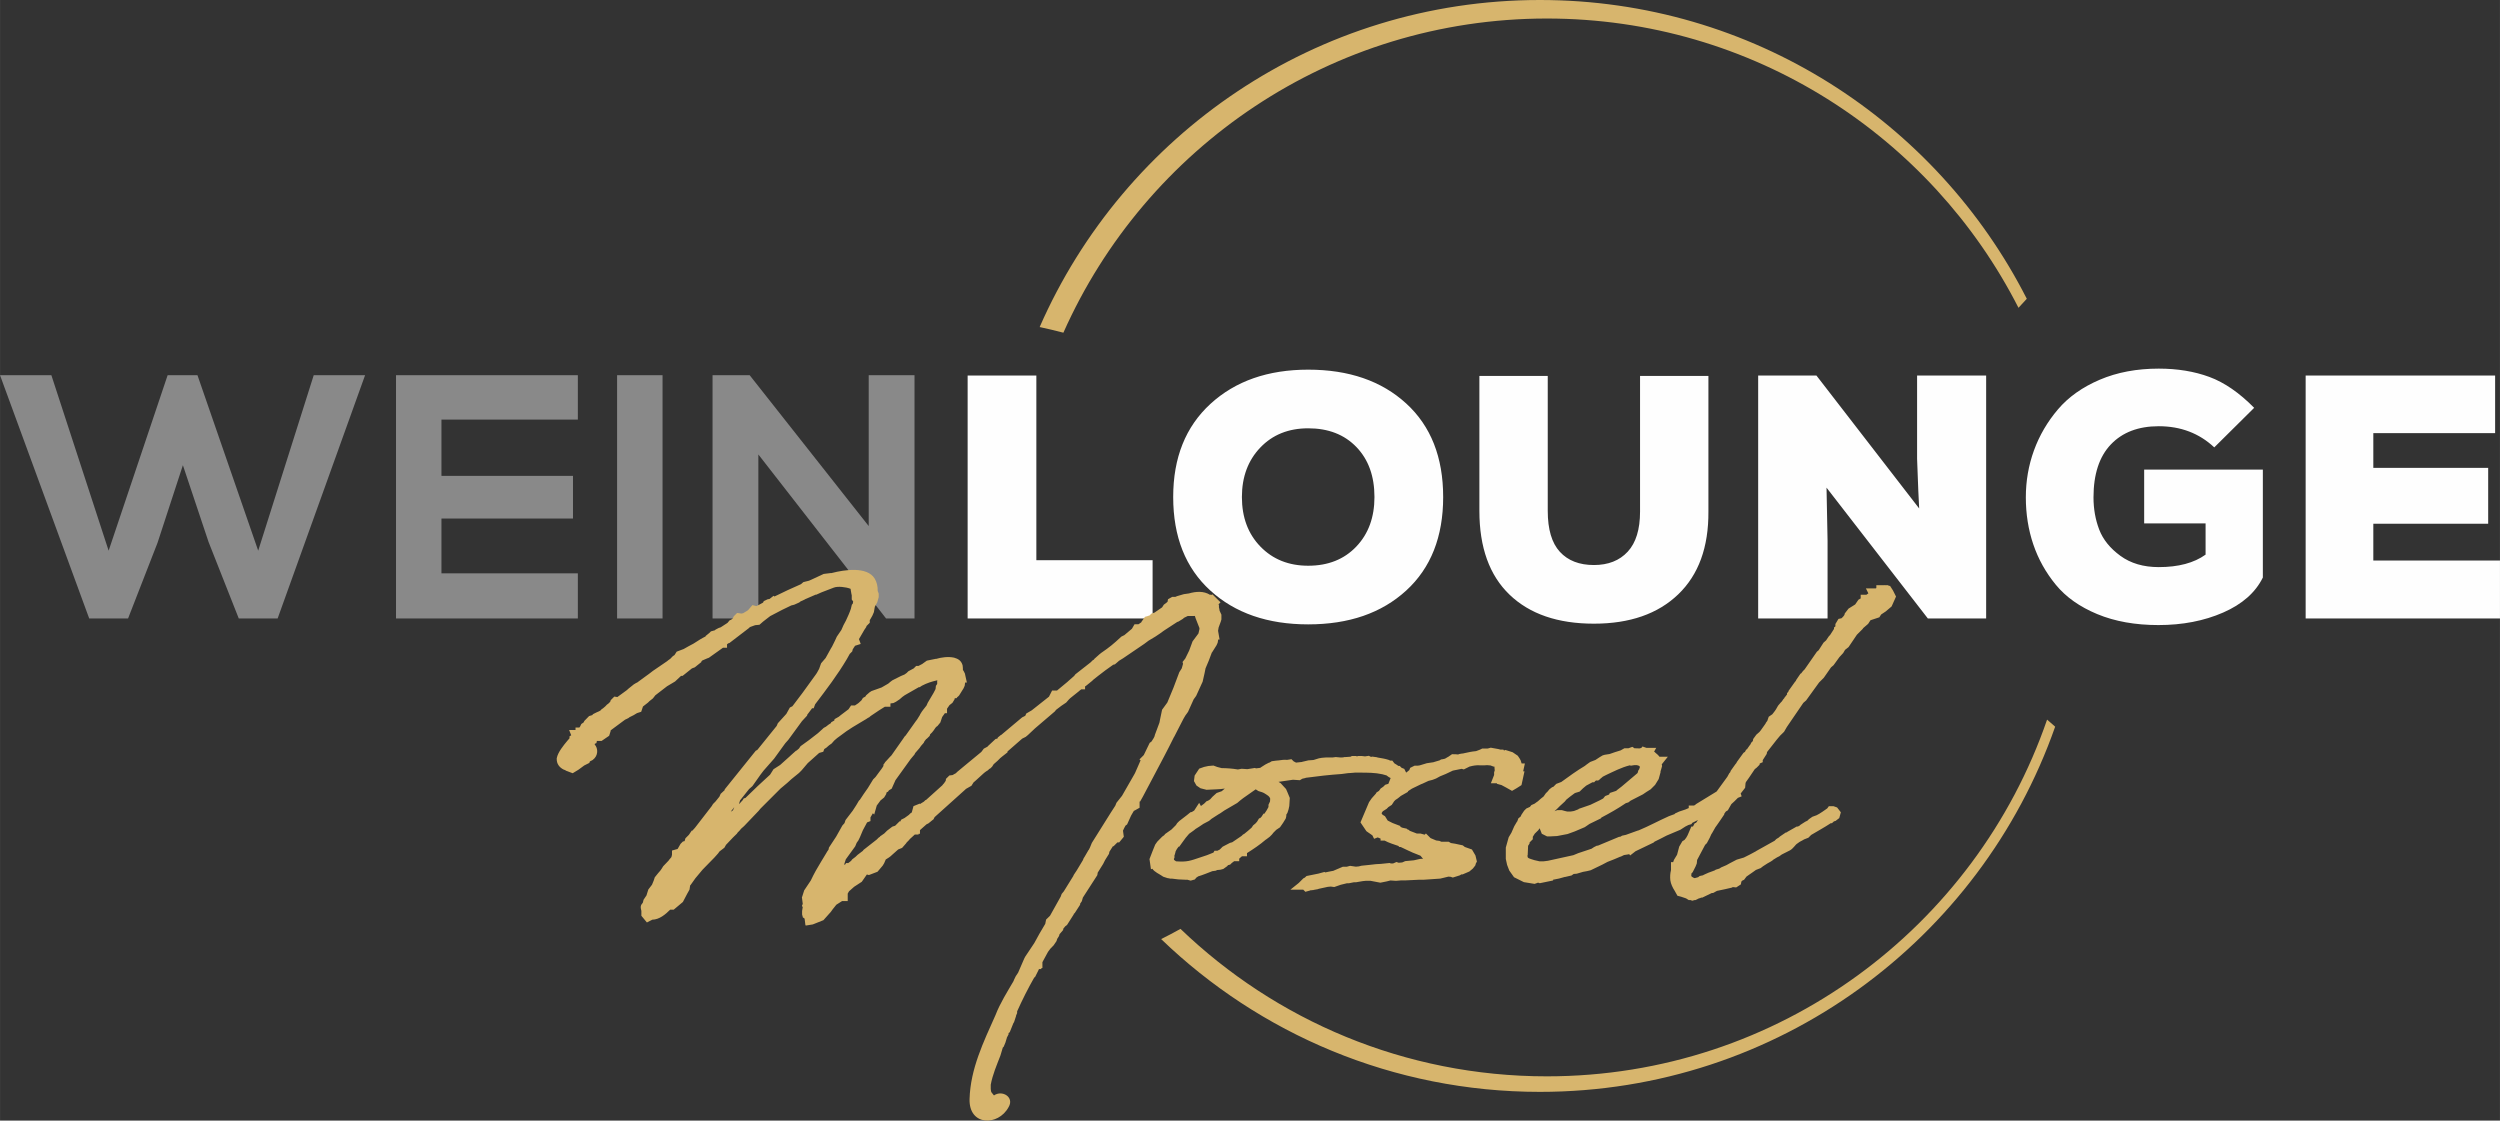
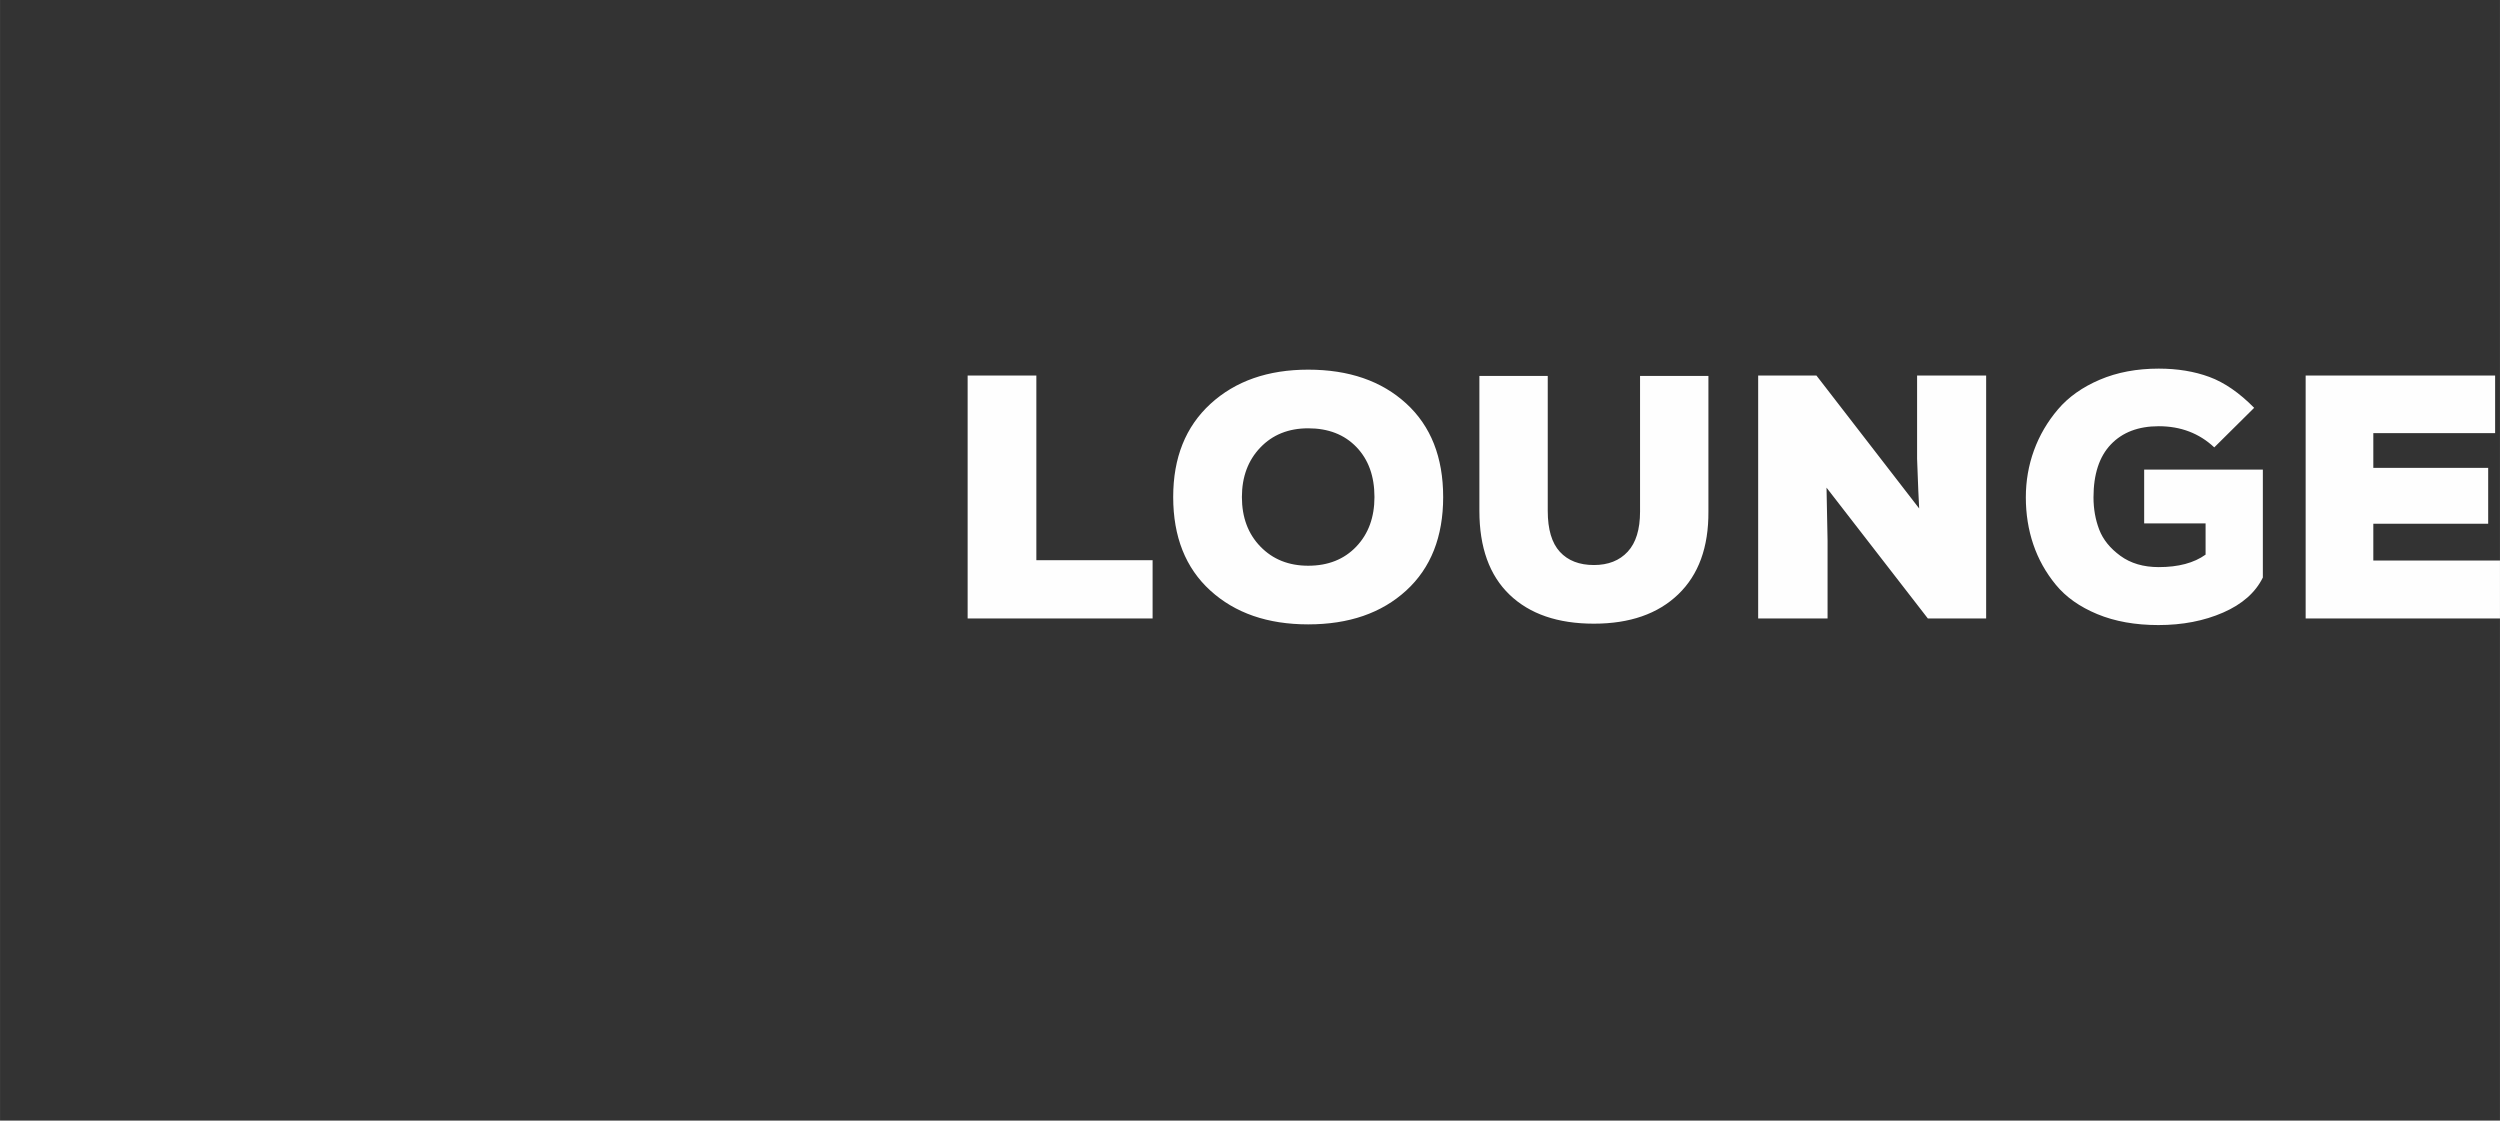
<svg xmlns="http://www.w3.org/2000/svg" xml:space="preserve" width="45.747mm" height="20.506mm" version="1.1" style="shape-rendering:geometricPrecision; text-rendering:geometricPrecision; image-rendering:optimizeQuality; fill-rule:evenodd; clip-rule:evenodd" viewBox="0 0 4574.66 2050.62">
  <rect x="0" y="0" width="4574.66" height="2050.62" fill="#333333" stroke="none" />
  <defs>
    <style type="text/css">
   
    .fil0 {fill:#D7B56D}
    .fil1 {fill:#898989;fill-rule:nonzero}
    .fil3 {fill:#D7B56D;fill-rule:nonzero}
    .fil2 {fill:#FEFEFE;fill-rule:nonzero}
   
  </style>
  </defs>
  <g id="Ebene_x0020_1">
-     <path class="fil0" d="M2817.82 0c388.95,0 725.95,222.29 890.97,546.75 -5.19,5.43 -10.25,10.93 -15.21,16.48 -159.94,-314.15 -486.34,-529.34 -863.03,-529.34 -394.63,0 -734.04,236.21 -884.7,574.92 -14.3,-3.75 -28.77,-7.21 -43.42,-10.35 154.39,-352.31 506.11,-598.46 915.39,-598.46zm928.1 1316.82c4.85,4.37 9.77,8.67 14.77,12.93 -136.51,389.17 -507.07,668.26 -942.87,668.26 -269.17,0 -513.44,-106.48 -693.08,-279.58 12.02,-5.99 23.81,-12.24 35.38,-18.69 173.93,167.11 410.18,269.86 670.43,269.86 424.22,0 784.65,-272.94 915.37,-652.78z" />
    <g id="_1121475596912">
-       <path class="fil1" d="M668.02 686.6l-93.98 0 -101.6 321.1 -111.13 -321.1 -54.61 0 -107.95 321.1 -104.77 -321.1 -93.98 0 163.19 445.14 71.12 0 53.98 -138.64 46.35 -141.82 46.99 140.55 55.25 139.91 71.12 0 160.02 -445.14zm389.33 362.59l-249.57 0 0 -100.33 240.68 0 0 -78.11 -240.68 0 0 -102.87 249.57 0 0 -81.28 -332.75 0c0,148.38 0,297.18 0,445.14l332.75 0 0 -82.55zm155 82.55l0 -445.14 -83.19 0 0 445.14 83.19 0zm377.25 -169.12l-217.81 -276.02 -67.94 0 0 445.14 83.82 0 0 -300.14 233.68 300.14 0 0 52.07 0 0 -445.14 -83.82 0 0 276.02z" />
      <path class="fil2" d="M1770.64 687.24l0 444.5 338.45 0 0 -106.68 -212.72 0 0 -337.82 -125.73 0zm870.17 222.25c0,-72.81 -22.54,-129.86 -67.63,-171.13 -45.08,-41.28 -104.88,-61.92 -179.38,-61.92 -73.66,0 -133.25,20.85 -178.76,62.55 -45.51,41.7 -68.26,98.53 -68.26,170.5 0,72.81 22.65,129.86 67.95,171.13 45.29,41.28 104.98,61.92 179.07,61.92 74.5,0 134.3,-20.64 179.38,-61.92 45.09,-41.27 67.63,-98.32 67.63,-171.13zm-125.73 0c0,37.25 -11.11,67.52 -33.34,90.8 -22.22,23.29 -51.54,34.93 -87.94,34.93 -35.56,0 -64.67,-11.64 -87.32,-34.93 -22.65,-23.28 -33.97,-53.55 -33.97,-90.8 0,-36.83 11.22,-66.99 33.66,-90.49 22.43,-23.49 51.64,-35.24 87.63,-35.24 36.83,0 66.25,11.43 88.26,34.29 22.01,22.86 33.02,53.34 33.02,91.44zm486 -221.62l0 248.29c0,32.6 -7.51,57.04 -22.54,73.34 -15.03,16.3 -35.67,24.45 -61.91,24.45 -26.67,0 -47.42,-8.04 -62.23,-24.13 -14.82,-16.09 -22.23,-41.06 -22.23,-74.93l0 -247.02 -125.09 0 0 247.02c0,66.89 18.41,118 55.24,153.35 36.83,35.35 88.27,53.03 154.31,53.03 65.61,0 117.05,-17.89 154.3,-53.66 37.25,-35.77 55.67,-86.26 55.25,-151.45l0 -248.29 -125.1 0zm322.81 -0.63l-106.68 0 0 444.5 127 0 0 -142.24 -1.91 -97.16 185.42 239.4 106.68 0 0 -444.5 -126.36 0 0 152.4c1.69,47.41 2.96,77.68 3.81,90.8l-187.96 -243.2zm800.96 59.05c-27.09,-27.51 -54.4,-46.35 -81.91,-56.51 -27.52,-10.16 -58.42,-15.24 -92.71,-15.24 -40.22,0 -76.2,6.77 -107.95,20.32 -31.75,13.55 -57.26,31.64 -76.52,54.29 -19.26,22.65 -33.87,47.63 -43.82,74.93 -9.95,27.31 -14.92,55.99 -14.92,86.04 0,30.48 4.55,59.17 13.65,86.05 9.1,26.88 22.86,51.54 41.28,73.97 18.41,22.44 43.71,40.33 75.88,53.66 32.17,13.34 69.43,20.01 111.76,20.01 44.03,0 83.5,-7.62 118.43,-22.87 34.92,-15.24 59.16,-36.61 72.71,-64.13l0 -197.49 -217.17 0 0 98.43 112.39 0 0 57.15c-21.17,15.24 -49.74,22.86 -85.72,22.86 -27.94,0 -51.33,-6.88 -70.17,-20.64 -18.84,-13.76 -31.75,-29.74 -38.74,-47.94 -6.98,-18.2 -10.47,-37.89 -10.47,-59.06 0,-42.33 10.58,-74.61 31.75,-96.83 21.16,-22.23 50.37,-33.34 87.63,-33.34 40.21,0 74.08,12.91 101.6,38.73l73.02 -72.39zm449.81 279.4l-231.78 0 0 -67.31 210.19 0 0 -102.23 -210.19 0 0 -63.5 222.89 0 0 -105.41 -346.71 0 0 444.5 355.6 0 0 -106.05z" />
    </g>
-     <path class="fil3" d="M1385.61 1372.46l35.58 -44.07 2.1 -4.93 15.59 -17.14 6.44 -11.61 4.63 -2.32 18.65 -24.64 24.96 -34.53c0.44,-0.84 0.95,-1.64 1.5,-2.37l3.81 -6.92 3.6 -10.17 8.3 -9.67 9.4 -17.01 2.41 -4 5.55 -11.24 3.04 -6.71 8.43 -12.39 3.91 -8.85 4.34 -8.11c3.4,-7.3 6.68,-14.34 9.08,-21.63l1.87 -7.74 1.58 -1.59c0.32,-1.33 0.58,-2.71 0.82,-4.09l-2.64 -3.66 0 -7.78 -0.55 -2.18 -1.37 -7.94 -0.17 -1.66c-8.79,-3.53 -23.52,-5 -30.59,-2.28l-23.05 8.87 -9.02 4.07 -1.34 0 -19.58 8.52 -0.66 0.52 -7.26 3.27 -2.54 1.99 -9.14 4.11 -5.23 1.27c-11.05,4.97 -21.75,10.65 -32.47,16.29l-2.21 1.15c-1.3,0.82 -2.65,1.55 -4.07,2.13l-12.78 9.88 -6.84 5.98 -7.87 0.75 -8.76 3.15 -1.87 1.2 -0.99 1.1 -35.41 27.12 -2.03 0.58 -2.41 1.81 0 6.27 -7.37 0 -25.87 18.41 -2.86 1.01 -9.05 3.91 -1.7 1.37 0 1.43 -12.17 9.77 -5.23 1.98 -17.03 13.62 -2.81 0 -11.03 10.32 -14.66 8.72 -21.39 16.5 -4.49 5.74 -6.4 5.04 -2.55 2.55 -9.25 7.24 -3.19 9.6 -7.67 2.46 -6.2 3.74 -7.53 3.75 -2.01 1.58 -3.9 1.93 -2.2 0.97 -26.33 19.52 -0.26 1.93 -2.59 8.06 -13.85 9.45 -8.52 0 -0.06 0.04 -0.88 4 -2.72 0.97 -0.48 1.36c6.66,7.23 6.8,20.83 -3.47,28.28l-0.66 0.48 -4.62 2.31 -0.97 2.74 -9.32 4.67 -10.5 7.74 -10.67 6.49 -12.86 -4.88 -0.46 -0.7c-1.05,-0.25 -2.13,-0.61 -3.27,-1.12 -7.86,-4.04 -12.63,-10.35 -12.63,-19.34l0 -0.97 0.19 -0.95c2.05,-10.5 12.31,-23.05 19.21,-31.33l4.02 -4.6 0 -3.61 3.1 -1.89 -3.78 -9.69 11.69 0 0 -4.51 7.01 0 1.33 -1.77 2.29 -4.74 4.07 -2.76 1.49 -2.88 8.65 -8.86 5.86 -1.74 1.28 -1.76 6.62 -3.3 4.16 -1.81 0.96 -0.48 1.81 -1.02 2.58 -2.73 1.74 -0.96 4.76 -4.08 2.79 -2.94 2.79 -2.06 3.32 -3.32 0.93 -2.9 6.55 -6.55 5.59 0.84 18.53 -13.5 0 -0.4 11.44 -9.2 4.67 -2.84 1.43 -0.51c9.36,-7.23 19.45,-13.77 29.15,-21.54l26.13 -17.84 1.33 -1.19 4.22 -3.03 4.7 -4.85 2.98 -1.91 0.92 -1.51 3.05 -4.74 12.8 -4.84 8.71 -4.95 9.27 -4.95 12.12 -7.68c3.23,-2.04 6.65,-3.72 10.01,-5.5l0.28 -0.99 6.52 -5.28 2.96 -2.97 7.19 -1.97 1.2 -1.2 5.93 -3.08 3.48 -1.12 12.54 -8.16 3.68 -4.49 3.53 -1.67 2.4 -2.03 1.85 -3.83 6.11 -6.11 8.22 1.1 2.98 -0.74 7.35 -4.45 1.6 -1.18 7.89 -9.12 7.29 1.94c4.08,-2.03 8.08,-4.3 12.09,-6.47l1.39 -2.77 7.11 -3.37 3.37 -0.52 7.43 -5.81 1.57 1.26 0.61 -0.24c15.82,-7.84 31.66,-15.24 47.85,-22.25l4.46 -3.8 10.18 -2.54 4.69 -2.04 22.32 -10.41 12.48 -1.54 1.96 0 0.11 -0.06 1.24 -0.33c21.54,-5.62 63.75,-12.23 77.53,10.41 4.13,6.79 5.75,14.68 5.51,22.54l1.87 4.97 0 6.44 -2.65 9.49 -4.42 8.02 -1.74 9.94 -2.64 6.21 -3.95 6.98 -0.96 1.41 0 4.88 -6.05 6.05 -0.36 1.7 -3.5 5.14 -9.86 16.99 3.16 8.89 -10.36 3.34 -4.28 6.63 -0.8 3.64 -4.63 4.62 -5.07 9.14c-17.28,29.31 -37.77,56.08 -58.28,83.14l-2.57 7.15 -3.03 0 -1.22 1.79 -7.74 10.31 0 1.29 -9.46 10.22 -24.97 34.15 -5.58 6.25 -20.47 28.26 -19.15 21.76 -5.65 7.4 -14.88 21.07 -6.14 5.41 -16.47 20.67 -1.87 6.16 0.8 0 4.44 -4.98 0.83 -0.74 2.57 -4 3.09 -0.89c14.61,-14.63 29.81,-28.64 45.08,-42.59l6.25 -9.91 12.12 -7.79 18.81 -16.86 1.01 -1 9.34 -8.33 0.7 0 4.63 -3.94 2.91 -4.28 15.41 -11.13 16.51 -12.77 10.65 -9.74 3.73 -1.94c3.03,-2.75 6.26,-4.73 9.55,-6.84l0 -1.25 5.83 -3.25 0.55 -2.6 7.68 -4.33 3.59 -2.94 14.32 -10.83 4.57 -6.85 7.07 0 6.45 -4.36 5.6 -5.16 2.6 -4.28 4.52 -2.54 1.41 -2.33 6.24 -5.45 3.55 -2.29 18.45 -6.57 12.14 -7.01 4.33 -3.63 3.36 -2.49 15.6 -7.84 6.58 -2.78c1.34,-0.85 2.68,-1.89 3.9,-2.8l3.07 -3.08 9.74 -5.22 4.57 -4.56 4.23 0 6.86 -3.59 2.17 -1.6 6.26 -4.48 16.47 -3.35 0.25 0.19c10.5,-2.95 21.83,-4.63 33.12,-2.32 7.37,2.08 12.81,5.38 15.28,13.06l0.26 0.81 0.12 0.85c0.38,2.65 0.57,5.39 0.51,8.12l1.05 1.05 2.55 5.1 3.64 16.6 -3.18 0 -0.12 0.43 -0.65 5.35 -2.02 4.62 -8.09 13.03 -2.54 2.68 -0.55 0 -1.75 2.54 -3.26 0 -0.39 2.08 -3.87 6.39 -5.32 4.14 -4.56 6.6 0 8.16 -4.1 0 -0.29 0.74 -4.5 6.28 -3.36 10.06 -5.41 6.59 -2.02 1.3 -1.76 2.11 -2.88 4.28 -3.04 3.84 -3.57 3.56 -0.79 2.8 -5.51 5.43 -0.55 0 -3.47 4.36 -1.36 2.86 -4.94 5.67 -2.83 4.04 -7.9 9.08 -1.23 2.59 -6.97 8.3 -27.92 38.8 -1 2.3 -5.87 13.16 -5.15 3.14 -1.5 2.33 -2.41 1.21 -0.39 0.39 -0.63 2.93 -3.73 6.1 -5.06 4.17 -1.28 0.92 -7.17 9.7 -4.68 16.46 -2.41 -2.38 -4.44 7.57 0 6.8 -6.18 2.41 -7.69 14.33 -5.34 12.69 -2.92 6 -3.06 4.26 -2.69 6.51 -17.24 23.78 -2.67 8.41 -0.81 1.16 2.2 0 1.72 -2.68 4 0 5.23 -4.09 2.03 -2.75 5.9 -4.46 3.95 -3.81 9.64 -7.3 1.23 -1.76 24.14 -18.91 3.66 -3.66 2 -1.22 0.54 -0.99 7.68 -5.33 5.07 -5.07 9.66 -7.37 4.86 -1.57 0.41 -0.2 8.11 -8.12 0.94 0.52 0.25 -0.16 1.58 -3.18 6.22 -3.11 7.72 -5.56 2.81 -2.8 2.63 -1.76 3.15 -11.57 10.92 -4.42 2.66 0 0.24 -0.67 5.24 -3.18 2.79 -2.79 0.86 0 30.21 -27.19 1.15 -1.6 1.75 -1.89 2.78 -4.09 0.32 -0.32 0.57 -3.82 6.17 -6.17 5.88 -0.73 3.51 -2.05 1.68 -0.79 1.68 -1.32 1.17 -1.3 12.29 -10.22 32.26 -26.64 4.58 -6.04 6.98 -3.72 0.22 -0.63 14.37 -13.38 3.26 -0.61 0.78 -2.06 5.55 -4.53 0.49 0 38.47 -32.28 5.71 -2.85 1.83 -4.2 9.97 -5.8 31.6 -25.01 5.74 -11.28 9.01 0 19.47 -16.17 0.97 -0.95 10.9 -9.59 2.15 -2.91 27.97 -21.92 3.7 -3.71 2.51 -1.48 0.35 -0.98 10.11 -9.03 0.75 -0.21 0.54 -0.96 1.96 -1.33c14.59,-9.95 22.21,-16.3 35.23,-28.41l1.09 -1.02 5.44 -2.65 13.94 -11.75 4.69 -8.14 6.75 0 1 -0.32 4.76 -3.37 0.15 -0.7 6.43 -9.22 4.83 -1.34 4.35 -1.63 2.1 -2.7 6.02 -2.01 0.15 -0.07 13.97 -9.6 3.15 -4.94 3.85 -2.81 2.9 -2.4 0.86 -4.71 7.65 -4.28 5.75 0 3.19 -1.39 12.45 -3.63 9.05 -1.27c13.27,-3.78 27.19,-4.79 38.91,2.54l1.56 -0.55 1.31 0.83 1.32 -1.32 14.95 14.74 -3.61 3.61 0.69 1.76 0 3.78c0.54,2.03 0.96,4.02 1.15,6.1l3.37 7.31 0 8.83 -1.19 4.01 -3.91 10.61 -1.02 6.05 2.76 15.99 -2.54 0 -0.92 5.8 -1.95 4.46 -8.25 13.17 -0.54 0.51c-3.38,9.81 -7.35,19.4 -11.5,28.91l-1.82 9.08 -3.47 15.25 -11.84 25.95 -4.64 6.47 -10.3 22.86 -4.86 6.72 -3.48 5.95 -12.34 23.97 -4.43 8.71 -0.53 0.64c-11.97,24.32 -24.77,48.24 -37.44,72.2l-19.75 37.35 -4.69 8.34 -0.8 0 -0.27 0.61 0 10.9 -9.09 5.11 -1.32 0.48 -5.09 8.68 -7.35 16.28 -2.95 2.18 -2.56 4.82 -2.02 4.38 1.51 11.24 -8.45 10.25 -3.26 0 -7.05 7.05 -1.2 0 -6.45 10.1 -0.69 3.75 -7.15 11.45 -3.59 7.1 -9.93 15.91 -0.72 4.6 -26.44 41.02 -1.87 6.62 -3.13 4.58 0 1.84 -10.14 15.7 -1.29 0.73 -0.22 1.25 -12.36 19.46 -3.18 2.36 -3.58 4.35 -0.33 2.46 -6.63 7.77 -0.83 3.04 -3.37 5.41 -1.33 4.15 -5.26 7.71 -5.92 6.06 -4.4 5.95 -10.17 18.74 0 10.71 -1.97 0 0 1.97 -4.34 0 -1.37 2.94 -6.01 12.02 -0.98 0c-11.64,20.32 -22.01,41.02 -31.61,62.41l0 3.15 -1.98 4.66 0 0.82 -3.78 11.55 -0.88 0.88 -6.88 17.12 -1.9 1.35 -0.24 0.57 0 1.97 -3.25 6.26 0 0.54 -2.56 8.43 -3.32 7.81 -1.33 0.92 -4.46 14.86c-6.62,17.26 -14.36,35.03 -17.68,53.32l0 7.68 0.5 4.09 0.61 1.72 0.04 0.21 4.73 5.91c15.09,-10.62 37.81,3.28 26.73,21.47 -18.77,34.88 -72.79,34.87 -71.38,-14.86 1.58,-55.39 25.58,-104.54 47.57,-153.86 8.31,-21.62 21.23,-41.91 32.87,-61.92l1.29 -3.24 2.84 -5.84 4.25 -6.32 11.16 -25.74 1.54 -3.1 16.99 -25.48c6.26,-11.93 13.05,-23.58 20.03,-35.11l1.52 -7.8 7.13 -6.95 19.62 -35.12 1.72 -4.81 3.93 -4.77 16.86 -27.25 0.52 -0.75 0.67 -1.87 5.72 -8.63 11.22 -18.67 1.32 -3.38 1.63 -2.53 7.35 -12.64 0.29 0 2.22 -4.41 3.49 -8.52 34.38 -54.88 8.65 -13.41 2.02 -5.15 10.15 -12.73 23.02 -40.14 1.05 -2.07 9.96 -22.7 -2.13 -1.7 7.96 -7.97 10.79 -22.3 3.34 -2.45 3.93 -6.24c0.27,-0.64 0.61,-1.27 1,-1.97 0.19,-0.57 0.44,-1.13 0.72,-1.67l0.46 -2.11 8.43 -22.6 1.14 -5.96 3.68 -17.64 9.6 -13.18 11.28 -27.25 10.68 -28.38 4.41 -6.83 2.39 -8.44 -0.93 -3.26 5.03 -6.41 7.14 -14.58 6.19 -16.8 10.75 -14.41 1.82 -7.99 0 -1.92 -7.05 -17.97 -1.29 -4.15 -1.02 0 0 0.02 -12.02 0.01 -7.03 3.45 -1.66 1.66 -8.68 5.28 -1.82 0.52 -24.38 15.9 -7.39 5.35 -8.18 5.49 -12.51 7.48 -7.91 5.91 -38.75 26.34 -7.65 4.71 -1.54 1.43 -5.85 5.02 -3.05 0.68c-9.44,6.61 -18.91,13.45 -27.91,20.63l-9.1 7.25 -1.24 1.39 -11.48 9.3 -1.8 1.11 0 5.29 -6.93 0 -3.46 2.7 -0.66 0.67 -16.28 13.02 -2.49 2.47 -4.71 5.38 -8.49 5.7 -10 7.6 -2.37 3.01 -36.32 31.03 -12.82 12.07 -4.12 3.41 -6.37 3.17 -26.94 23.55 0 1.6 -9.42 7.36 -4.34 3.58 -0.3 0.41 -4.31 4.28 -7.12 6.24 -0.11 0.34 -2.53 3.93 -3.1 3.09 -2.68 1.41 -0.15 0.15 -0.37 0.85 -1.55 1.07 -1.06 1.06 -0.47 0 -3.4 2.36 -2.81 2.31 -14.34 13.07 -4.08 3.53 -3.79 6.09 -10.21 5.81 -1.39 1.39 -55.88 50.23 -2.15 4.28 -0.74 0.3 -8.2 6.72 -3.78 1.89 -11.88 10.54 0 6.77 -2.54 0 0 1.27 -6.85 0 -9.61 8.73 -0.59 1.05 -4.74 4.75 -1.1 1.7 -7.32 8.31 -7.08 2.77 -11.32 10.07c-3.13,3.31 -7.42,5.89 -11.46,8.33l-2.97 6.89 -2.75 4.51 -9.36 11.02 -15.73 6.03 -3.75 -1.01 -9.32 13.35 -13.99 9.12 -9.34 8.28 -2.14 3.8 -0.26 0.32 0 13.76 -10.33 0 -10.53 6.71 -6.5 8.14 -3.48 4.85 -13.62 15.26 -19.45 7.78 -12.52 2.01 -0.95 -0.55 -6.47 -51.47 0.45 -0.52 3.76 -11.81 12.08 -18.05c5.64,-12.02 12.14,-23.65 19.08,-34.81l8.81 -14.57c1.35,-2.57 2.92,-4.87 4.59,-7.18l0.66 -3.56 13.25 -20.14 11.44 -20.41 3.87 -4.35 1.86 -5.57 13.08 -17.07 6.92 -10.71 4.54 -7.74 1.61 -1.45c4.92,-7.46 9.67,-14.76 14.75,-21.68l9.68 -15.8 4.25 -4.25 8.49 -11.53c1.28,-1.8 3,-3.64 4.31,-5.97l1.74 -2.8 0 -2.59 2.22 -2.81 0.93 -1.67 3.24 -3.41 5.57 -6.15 2.63 -2.64 22.2 -31.64 1.79 -2.78 2.13 -2.13 18.7 -26.37 2.4 -3.07 0 -0.11 5.03 -8.1 0.28 -0.94 3.11 -5.02 2.17 -2.96 6.42 -8.17 2.28 -5.17 10.53 -17.78 3.74 -7.24 0.62 -5.85 2.37 -3.49 0 -4.92 0.29 -1.79c-0.24,0.03 -0.45,0.07 -0.6,0.09 -9.9,2.26 -18.86,5.14 -27.5,9.76l-4.28 2.75 -1.54 0 -25.64 14.65 -4.49 3.2 -4.82 4.24 -6.99 4.66 -4.66 2.33 -4.81 0.56 -0.52 0.42 0 5.78 -10.31 0c-7.34,4.29 -14.21,9.06 -21.05,13.65 -1.73,1.34 -4.79,2.96 -6.16,4.32l-1.29 1.29 -2.17 0.97 -3.93 2.63 -1.01 0.56c-15.57,9.33 -30.9,17.82 -45.58,29.45 -4.04,2.9 -8.12,5.74 -11.41,9.02l-4.6 5.27 -4.88 3.46 -4.89 4.3 -3.77 2.42 -1.86 4.97 -7.53 2.18 -20.84 18.63 -11.25 13.2 -4.87 4.87 -13.77 11.2 -7.96 7.22 -11.94 10.01 -36.97 36.98 -3.05 3.76 -26.69 27.94 -5.51 4.91c-1.91,2.77 -3.93,4.6 -6.31,6.94l-1.28 2 -7.26 7.1 -12.76 13.42 -2.94 5.22 -8.92 6.84 -2.69 3.74 -6.58 7.35 -21.77 22.29 -13.05 15.61 -8.22 11.56 -1.49 1.82 -1.13 7.55 -4.02 7.13 -8.1 15.43 -16.72 14.05 -6.46 0c-8.75,8.83 -20.1,18.23 -32.69,18.34l-9.98 5.12 -10.09 -12.23 0 -8.88c-1.98,-7.43 -1.72,-10.21 2.66,-15.09l1.3 -5.31 5.39 -8.02 3.34 -10.75 6.76 -8.82 3.25 -7.95 1.78 -5.53 6.04 -7.52 4.18 -4.82 2.69 -3.85 2.46 -4.03 10.39 -10.87 0 -0.34 4.68 -5.56 1.1 -4.32 0 -7.72 9.83 -2.79 0.4 -0.06 5.46 -9.43 4.31 -4.3 3 -0.63 1.59 -5.23 6.31 -6.31 5.12 -7.56 1.2 0 4.79 -5.29 30.72 -39.77 2.31 -3.79 4.43 -4.43 7.32 -9.04 2.22 -5.12 7.37 -6.84 0 -1.29 56.94 -70.79 2.66 -1.33zm-41.96 104.51l-5.64 7.2 -0.62 1.24 0.56 -0.57 1.88 -0.94c0.52,-0.6 1.08,-1.17 1.67,-1.7l2.15 -5.23zm764.99 112.77l-2.55 0.91 -2.69 -18.62 5.52 -14.31 4.95 -12.21 3.81 -5.41 8.94 -9.1 3.86 -2.77 1.43 -2.02 11.71 -8.25 8.28 -8.28 1.97 -3.24 3.98 -3.98 14.53 -11.21 5.82 -4.79 2.73 -0.59 4.29 -2.67 9.07 -14.07 3.25 5.82 5.95 -4.45 4.33 -4.31 2.94 -1.07 3.71 -2.43 4.15 -4.65 7.66 -6.92 9.32 -3.29 5.68 -4.83c-5.64,0.74 -11.17,1.48 -16.97,1.48l-16.53 0.77 -11.05 -2.77 -7.36 -4.99 -4.6 -8.17 1.25 -10.11 8.37 -12.65 8.98 -3.17 7.72 -1.68 9.39 -0.81 6.85 2.58 8.13 2.09c9.99,0.07 19.94,0.86 29.8,2.51l6.68 -1.31 10.61 0.73 13.7 -2.21 2.14 0.77 7.59 -0.96c0.77,-0.41 1.92,-1.27 2.8,-1.89l6.77 -4.3 6.09 -3.12 1.63 -0.47 3.88 -2.36 7.67 -1.03 5.35 -0.51c5.07,-0.79 9.88,-1.44 14.95,-0.91l8.12 -1.26 3.93 3.92c1.57,0.63 3,1.41 4.41,2.32l10.95 -1.19 0.22 -0.22 11.35 -2.68 9.38 -0.68 9.94 -3.08 5.47 -0.94 7.35 -0.6 12.3 0 5.67 -0.77 8.35 0.78 0.35 -0.01c1.51,0 4.31,0.07 5.77,-0.34l1.32 -0.37 1.37 0c3.26,0 6.58,-0.56 9.94,-0.68l0.17 -0.04 2.28 -1.25 8.12 0 0.82 0.82 2.45 -0.82 6.88 0 5.75 0.69 7.08 -1.06 3.94 2.04 2.19 -0.57 7.86 1.05 2.68 0.75c6.2,1.01 13.31,2.14 19.2,4.1l1.49 0.5 1.31 0.96 4.31 0 3.59 4.87c2.64,1.47 5.02,3.18 7.51,4.87l2.41 0 3.41 3.43 4.88 1.91 3.4 6.82 1.25 -0.84 4.2 -3.44 0.36 -0.27 1.62 -4.13 8.09 -4.04 6.23 0 3.06 -0.48 13.01 -3.96 12.23 -1.81 1.54 -0.54 9.64 -2.85 2.65 -1.69 2.19 -0.3c7.3,-0.99 6.59,-2.63 11.43,-4.81l6.38 -4.45 6.66 0.05 4.61 0.45 1.95 -0.84 5.28 -0.93 0.87 0c0.53,0 0.7,0.04 1.16,-0.12l0.62 -0.22 0.64 -0.14c7.48,-1.6 14.52,-3.26 22.15,-3.9l2.52 -0.91 4.74 -1.78 4.19 -2.1 10.15 0 5.39 -1.51 14.37 2.58 3.18 0.9 5.45 0 1.25 1.59 0.16 0.03 2.45 -0.94 13.21 4.19 9.4 6.4 3.38 5.03 1.74 3.12 0.24 0.63c0.69,1.75 1.19,3.54 1.65,5.35l5.98 0 -3.15 14.4 2.44 0 -5.51 25.22 -8.92 5.69 -8.34 4.87 -10.59 -5.97 -8.74 -4.68 -8.01 -2.18 -0.53 -1.12 -10.87 0 5.93 -15.13 0 -4.95 1.13 -3.38 -0.42 -4.74 0 -2.04 -0.27 -0.24 -1.43 0 -5.63 -2.12 -6.19 -0.52c-15.58,1.41 -15.91,-1.68 -32.19,2.61l-10.44 5.22 -3.94 -1.1 -16.07 3.23 -13.05 6.18 -10.49 4.31 -7.32 4.01 -6.41 2.43 -7.4 1.88 -10.87 5.07 -2.71 1.04 -16.73 8.11 -6.87 4.51 -0.71 1.59 -12.58 7.15 -3.48 2.85 -3.28 2.5 -3.05 1.96 -2.47 2.47 -4.4 6.69 -6.1 3.95 -3.3 3.3 -6.83 4.28c-0.92,1.15 -1.85,2.46 -2.48,3.83 0.11,0.13 0.22,0.26 0.33,0.4l0.44 0.53 1.05 1.72 4.48 2.66 4.9 7.91c2.85,1.76 6.17,2.97 9.16,4.65l14.13 5.41 0 1.59 3.98 1.63 7.45 1.59 2.35 1.95 1.25 0 1.99 1.99 13.22 5.07 6.67 0 7.58 2.05 2.24 -2.24 7.9 7.89 1 0.78 9.93 4.17 5.95 0.74 3.39 1.56 13.49 0 4.09 2.4 7.74 1.22 13.95 3.02 3.76 2.95 13.05 4.62 6.41 10.93 2.65 11.14 -1.97 3.58 -0.92 3.47 -4.44 5.68 -6.43 5.44 -12.44 5.35 -2.36 0 -2.6 1.67 -12.96 4.1 -3.9 -1.4 -4.12 -0.32 -14.93 3.63 -30.19 2.05 -8.11 -0.01 -26.46 1.28 -7.13 -0.03 -9 0.77 -10.32 -0.66 -6.71 1.7 -11.67 2.36 -17.93 -3.43 -8.96 0 -5.5 0.58 -12.4 2.1 -3.8 0 -9.17 1.83 -3.59 0 -11.26 2.76 -11.78 4.11 -6.44 -0.87 -5.45 0.53 -16.31 3.56 -2.17 0.76 -7.3 1.29 -0.28 0.28 -1.29 0 -2.62 0.46 -0.69 -0.38 -1.25 0.59 -8.99 2.51 -3.88 -3.88 -23.59 0 15.3 -12.29 8.47 -8.46 2.74 -1.38 3.05 -2.89 21.78 -4.4 10.99 -3.03 1.55 0.87 5.67 -1.22 7.44 -1.46 0.91 0 18.2 -7.76 7.2 0 5.94 -1.6 10.59 1.53 5.29 -0.51 5.19 -1.27 14.23 -1.46 11.58 -1.32 9.55 -0.55 15.97 -1.64 2.33 0.9 3.94 0 6.25 -2.74 3.95 1.42c2.15,-0.12 4.33,-0.42 6.54,-0.58l5.52 -2.42 15.92 -1.5 11.44 -2.61 5.26 -0.19 -4.76 -5.61 -14.82 -5.92 -2.2 -1.1 -4.68 -2.05 -14.32 -6.8 -2.46 0 -2.03 -2.03c-7.11,-2.46 -18.06,-5.82 -24.86,-9.68l-7.61 0 0 -3.77 -0.19 -0.04 -5.05 -2.07 -6.61 2.52 -3.25 -6.52 -0.19 0 -10.6 -7.37 -10.88 -16.13 15.66 -36.99 4.88 -7.06 7.57 -8.48 1.22 -2.24 4.5 -2.89 3.16 -4.42 4.65 -3.15 3.64 -3.63 5.71 -1.73c0.08,-0.16 0.16,-0.32 0.24,-0.47l1.2 -3.1 2.78 -7 -3.21 -1.61 -4.44 -3.23 -7.62 -2.11c-12.92,-2.91 -27.53,-2.97 -40.73,-2.97l-9.07 -0.03 -8.43 0.73c-5.5,0 -10.6,1.32 -16.25,1.82 -22.04,1.5 -43.59,3.97 -65.45,6.91l-1.03 0.51 -5.35 1.18 -4.54 2.76 -12.59 -0.85c-8.85,1.21 -17.64,2.67 -26.49,3.87l3.94 2.44 9.83 10.71 2.72 6.24 4.12 10.03 -0.88 14.55 -0.1 0.54c-0.69,4.01 -1.59,7.89 -3.4,12.42l-1.88 2.78c-0.09,2.49 -0.04,4.13 -0.92,6.61l-0.35 0.99 -4.83 7.88 -5.59 8.05 -6.69 4.45 -5.36 5.36 -2.54 3.25 -4.16 4.16 -6.33 4.78 -0.97 0.55c-10.57,9.12 -22.43,17.1 -34.3,24.55l0 5.87 -9.06 0 -1.17 0.75 -4.02 3.62 0 4.66 -9.32 0 -4.34 3.28 -2.86 2.86 -4.02 1.09 -1.38 1.77 -7.18 5.15 -5.23 1.38 -6.15 0.61 -2.35 1.17 -6.4 0.89c-8.58,3.3 -17.17,6.92 -25.98,9.55l-2.34 1.73 -0.65 0.24 -2.98 3.62 -7.68 2.18 -5.93 -1.66 -3.57 -0.01 -13.17 -0.62 -11.81 -1.42c-0.43,0.05 -0.89,0.08 -1.39,0.08l-0.74 0 -0.74 -0.11c-1.63,-0.24 -3.18,-0.53 -4.71,-0.89l-1.12 -0.13 0 -0.14c-2.03,-0.52 -4.02,-1.16 -6.07,-1.96l-1.35 -0.53 -1.01 -0.79c-5.81,-4.05 -14.32,-7.4 -18.5,-13.6zm699.8 -64.26l-3.62 5.73 0 4.5 -5.73 5.73 -0.19 0.25 0 1.85 -2.67 4.15 -0.73 16.79 -0.38 0.47c-0.03,1.17 0.02,2.58 0.2,3.45 0.43,0.55 0.85,1.1 1.31,1.58 2.06,1.35 9.04,3.3 11.08,3.97l9.69 2.23 6.71 0 8.43 -1.07 46.49 -10.23 9.01 -3.72 24.19 -8.05 4.62 -3 5.15 -2.58 1.77 0 38.95 -16.23 1.94 0 3.57 -2.11 6.86 -1.48 21.64 -7.79 2.02 -0.53c18.62,-7.78 36.08,-17.32 55.1,-25.86l10.54 -3.86 0.49 -0.98 7.6 -3.54 11.7 -3.92 6.01 -2.56 0 -4.66 9.61 0 2.58 -1.29 0.36 -0.83 38.5 -23.56 19.62 -26.97 3.46 -6.33 2.2 -2.51 0 -1.4 8.78 -12.35 1.96 -2.38 1.13 -2.26 12.1 -16.67 2.57 -1.57 2.09 -4.03 2.02 -1.11 0.41 -1.03 3.74 -5.28 1.78 -2.27 1.53 -3.25 2.84 -2.83 0.68 -3.82 5.85 -8.01 5.45 -4.71 2.38 -2.86 9.18 -12.93 0 -0.66 3.01 -4.08 2.54 -7.45 6.61 -4.57c1.51,-2.07 3.08,-4.01 4.59,-5.93l2.16 -3.22 3.75 -6.56 4.97 -5.84 1.98 -1.98 2.97 -4.45 1.29 -0.95 0 -0.7 5.04 -6.45 0.18 -0.18 0 -2.39 2.54 -2.68 0 -1.17 12.18 -17.12 1.19 -1.11 0.96 -2.21 7.67 -11.22 1.49 -0.82 3.08 -4.07 3.11 -3.11 22.42 -32.29 3.11 -2.56 9.09 -14.12 4.59 -4.03 4.97 -7.38 2.47 -2.6 7.07 -10.99 0 -2.67 2.54 -1.97 0 -4.38 5.65 -9.33 5.63 -1.21 3.45 -3.55 1.73 -2.42 0.77 -2.87 6.85 -8.8 12.15 -7.59 5.89 -8.63 4.16 -2.39 0 -6.71 10.53 0 0.28 -0.27 3.26 -2.31 -4.53 -9.13 18.19 0 0.92 -0.56 0 -5.23 14.35 0 0.72 -0.13 0.87 0.13 6.03 0 0 0.87 3.14 0.45 5.3 8.24 5.61 11.21 -8.08 18.1 -10.64 9.05 -8.49 5.65 -3.32 5.18 -15.97 5.27 -0.31 0.19 -4.2 6.48 -9.01 7.75 -1.07 1.66 -10.52 10.52 -15.29 22.65 -6.38 5.03 -3.4 5.79 -6.94 7.51 -10.68 14.79 -4.58 3.89 -13.32 19.13 -8.54 8.54 -9.96 13.73 -13.8 19.15 -5.12 4.43 -30.17 44.19 -5.1 8.78 -7.24 7.08 -6.54 7.85 -17.38 22.17 -0.62 3.46 -7.25 11.33 0 3.77 -5.48 2.4 -0.37 2.32 -5.42 5.43 -3.26 2.52 -10.73 15.92 -5.58 7.88 -0.61 1.97 -0.74 8.35 -3.82 4.93 -4.33 5.5 1.76 5.3 -6.89 2.7 -6.61 6.61 -5.32 4.85 -6.42 11.31 -3.68 2.24 -2.91 4.17 0 1.17 -7.01 10.42 -7.13 10.24c-0.52,1 -1.19,1.91 -1.99,2.7l-6.59 11.6 -0.62 0.61 -3.24 7.15 -5.22 9.78 -3.23 3.23 -14.61 27.56 -0.65 6.48 -2.16 5.39 -5.37 10.6 -2.21 2.21 -0.37 4.78 1.54 1.54 3.92 2.2 1.24 0 5.96 -1.65 2.78 -2.17 6.14 -1.31 1.1 -0.78 8.75 -3.93 11.24 -4.13 2.22 -1.42 6.49 -1.98 3.48 -2.24 9.45 -4.07 5.59 -3.12 13.28 -6.94 13.1 -3.87c7.52,-3.59 14.87,-7.52 22.17,-11.52l0.67 -0.55 33.43 -18.66 3.08 -3.07 4.99 -3.1 1.12 -1.25 11.06 -7.55 2.28 -0.5 0.87 -0.87 17.15 -9.73 2.47 0 1.34 -1.04 1.2 -0.35 1.51 -1.59 9.54 -6.12 0.19 0.09 3.65 -1.99 2.15 -2.28 6.57 -4.59 7.59 -2.73 5.01 -2.73c4.23,-2.52 8.21,-5.39 12.24,-8.21 0.72,-0.66 1.5,-1.2 2.32,-1.63l2.84 -3.94 8.84 0 6.36 2.28 6.82 8.8 -2.91 10.57 -6.78 5.26 -2.91 0.77 -3.7 3.33 -2.07 0c-11.65,7.7 -23.95,14.33 -35.92,21.5l-5.12 5.13 -7.76 3.03 -4.65 2.68 -0.7 0.27c-2.14,0.84 -4.34,2.61 -6.19,3.97l-0.49 0.36 -0.51 0.29c-3.73,2.25 -7,8.91 -13.4,12.5l-14.96 7.55 -4.54 3.26 -4.08 2 -7.27 4.5 -1.2 1.2 -3.4 2.16 -5.39 3.01 -8.49 5.45 -4.24 3.33 -8.66 3.33 -5.57 3.99 -11.67 8.12 -4.47 5.91 -3.27 1.55 -1.69 1.73 -0.94 5.22 -8.59 5.54 -5.98 -0.64 -2.39 1.1 -12.94 2.96 -13.74 2.85 -7.23 3.85 -2.1 0 -17.6 8.47 -2 0 -2.68 1.27 -1.36 0 -0.2 0.2 -6.1 3.05 -1.71 0 -4.26 1.18 -3.33 -1.18 -3.18 0 -4 -2.56 -1.44 -0.72 -8.59 -2.89 -6.63 -1.74 -5.08 -9.09c-3.61,-5.62 -7.02,-12.37 -7.95,-19.38 -0.63,-6.28 -0.28,-12.42 1.22,-18.37l0 -14.64 3.96 0 1.46 -4.18 5.72 -9.4 3.93 -14.88 5.79 -9.85 3.85 -2.34 3.05 -3.89 2.62 -4.65 6.9 -16.01 2.97 0 3.05 -5.86 2.59 -0.92 3.46 -5.12 -10.64 5.32 -1.23 2.22 -5.62 1.57 -4.85 2.47 -0.54 0.24 -9.23 5.97 -25.16 10.63c-7.48,3.61 -14.53,7.81 -22.12,11.16l-1.81 1.69 -33 15.85 -9.93 7.74 -1.87 -2.63 -0.8 0.53 -8.56 1.38 -5.97 2.9 -0.67 0c-7.7,3.49 -15.56,6.54 -23.45,9.56l-9.67 5.11 -21.14 10.2 -6.82 1.64 -7.23 1.31 -11.47 3.39 -5.59 0.47 -4.02 2.77 -11.42 2.66 -0.78 0c-6.96,2.28 -14.27,3.92 -21.53,5.12l0.14 1.32 -3.27 0.67 -0.1 0.1 -2.41 0.42 -18.63 3.85 -3.21 -1.04 -6.29 2.27 -19.72 -3.2 -18 -9.01 -8.67 -12.24 -3.96 -10.35 -2.37 -10.82 0 -20.79 5.25 -18.84 5.02 -8.38 5.2 -11.81 4.9 -8.34 0.66 -0.6 1.91 -5.44 4.26 -3.5 1.37 -3.13 4.98 -7.46 3.94 -3.95 6.61 -3.04 2.74 -3.32 5.71 -2.5 4.85 -3.54 0.84 -0.47 6.12 -5.43 4.75 -3.73 4.25 -6.1 2.97 -2.82 3.56 -4.34 4.82 -3.74 2.28 -0.73 5.37 -5.37 9.19 -3.51c14.25,-10.35 28.5,-20.76 43.68,-29.74l0.95 -0.95 8.2 -5.89 9.63 -3.69 7.68 -5.06 5.64 -3.35 3.82 -1.08 8.71 -1.36c6.68,-2.36 13.38,-4.7 20.2,-6.63l7.01 -3.94 7.38 0 7.26 -2.58 3.61 2.58c3.27,0.01 6.56,0.07 9.81,0.33l2.38 -0.84 0 -0.19 0.52 0 0.17 -0.06 1.96 -2.48 7.12 2.54 17.99 0 -3.95 7.07 1.25 0.62 1.21 1.24c2.9,2.39 5.43,4.47 7.24,7.16l0.5 0.14 15 0 -11.16 13.94 0.64 3.04 -2.34 8.3 -0.49 0.77 0 2.21 -3.41 12.57 -6.59 10.68 -8.12 8.13 -7.91 4.95 -6.22 4.25 -22.57 11.57 -3.94 3.08 -4.82 1.51c-14.27,9.72 -29.38,18.26 -44.66,26.3l-0.78 1.41 -20.96 10.24 -8.69 5.93 -18.33 7.78 -13.17 4.79 -19.09 3.66 -11.66 0.62 -6.89 0 -9.49 -4.76 -3.95 -10.08 -2.48 3.57 -6.47 6.33zm36.12 -41.09l5 -1.91 8.41 0 5.68 1.55 4.06 0.99 6.45 0 5.94 -0.97 8.22 -3.15 0.55 -0.78 21.24 -7.34 16.84 -8.08 6.61 -3.53 3.66 -4.46 7.2 -2.76 1.39 -2.93 11.69 -3.85 1.32 -1.31 8.7 -6.67 28.48 -24.1 0.69 -0.88 1.21 -4.32 1.56 -2.17 1.38 -4.14 -0.4 -0.92 -0.87 -1.04 -1.68 -0.74 -2.52 -0.71 -5.03 0 -5.83 0.92 -2.29 -0.61c-15.01,3.76 -29.24,11.13 -42.88,17.51l-6.53 3.33 -1.38 1.27 -3.56 2.93 0 0.59 -1.17 0.37 -2.48 2.05 -2.13 -0.56 -2.54 0.82 -2.45 2.71 -3.2 0 -11.27 6.08 -5.88 4.91 -6.26 6.07 -7.99 2.44 -1.21 0.61c-5.2,3.52 -10.02,7.63 -14.95,11.51l-3 3.66 -8.75 8.01 -4.88 4.87 -5.15 4.73zm-624.09 75.74l1.92 -3.43 5.44 0 4.21 -2.14 5.19 -5.19 13.46 -6.99 4.1 -1.13 17.17 -11.65 2.61 -2.6 1.88 -0.84c4.67,-3.59 9.14,-7.47 13.53,-11.38l0.98 -1.22 1.99 -3.12 4.53 -3.72 2.83 -3.24 3.58 -5.88 2.07 -0.58 2.38 -2.4 3.65 -5.65 1.7 0c2.74,-3.88 5.57,-8.1 7.44,-12.2l0 -4.13 2.82 -6.09 0.32 -5.21 -1.4 -2.82 -2.07 -2.15 -3.53 -2.46 -4.49 -2.79 -3.35 -1.46 -6.68 -2.08 -4.98 -3.18c-7.93,5.26 -15.46,11.19 -23.16,16.27l-5.39 4.22 -5.25 4.45 -23.68 13.82 -6.92 4.78 -4.29 2.55 -12.27 7.91 -0.39 0.38 -4.03 3.33 -10.32 5.45 -7.58 5.1 -6.67 4.19 -3.25 2.66 -8.63 6.19 -6.19 7.26 -5.62 7.69 -6.24 8.68 -1.26 0c-2.13,2.71 -4.27,5.83 -5.58,8.82l0 0.68 -1.19 4.49 -0.79 2.02 0 4.28 -1.07 2.15c0.13,0.64 0.29,1.29 0.47,1.86l3.45 2.43c0.26,0.05 0.52,0.1 0.8,0.14 19.89,1.31 24.96,-0.98 44.08,-7.39 8.02,-2.34 15.96,-5.39 23.67,-8.68z" />
-     <path class="fil3" d="M1373.12 1403.15l-37.11 45.02 0 1.27 -1.27 1.97 -7.76 7.2 -1.41 3.25 0 0.56 -9.03 11.15 -3.95 3.95 -1.98 3.25 -31.18 40.35 -6.5 7.2 0 1.83 -1.97 0 -2.68 3.96 -5.22 5.22 -1.98 6.49 -3.24 4.51 -0.57 -1.83 -2.68 0.56 -1.27 1.27 -7.2 12.42 -4.51 0.71 -1.98 0.56 0 1.41 -1.97 7.76 -3.81 4.52 0 0.7 -12.42 12.99 -1.98 3.24 -3.24 4.66 -4.52 5.22 -4.65 5.79 -1.27 3.95 -3.96 9.73 -6.49 8.47 -3.24 10.44 -5.22 7.76 -1.27 5.22 0 0.71c-3.25,3.25 -3.95,1.98 -1.98,9.03l0 6.63 2.68 3.25 5.22 -2.68c9.74,1.27 20.18,-7.2 30.62,-18.21l7.06 0 12.42 -10.44 7.19 -13.69 3.25 -5.78 1.27 -8.47 3.25 -3.95 7.9 -11.15 13.54 -16.22 22.16 -22.72 5.93 -6.64 3.24 -4.51 8.47 -6.49 2.54 -4.52 13.69 -14.39 6.63 -6.49 1.27 -1.98c1.97,-1.97 4.51,-3.95 6.49,-7.19l6.49 -5.79 26.11 -27.38 0.56 -0.7 0 -0.57 39.79 -39.79 12.42 -10.44 7.76 -7.06 13.69 -11.15 4.52 -4.51 11.14 -13.12 23.99 -21.45 1.98 0 1.97 -0.57 1.27 -3.38 5.93 -3.81 4.52 -3.96 4.51 -3.24 3.95 -4.52c3.95,-3.95 8.47,-7.19 12.99,-10.44 15.66,-12.42 30.05,-20.18 46.28,-29.91l1.27 -0.71 3.95 -2.68 1.27 -0.57c1.98,-1.97 4.66,-3.24 7.2,-5.22 7.76,-5.22 16.23,-11.14 25.4,-16.22l0.7 0.56 1.27 0 0 -0.56 6.49 -5.23 5.93 -0.7 2.54 -1.27 5.93 -3.95 4.51 -3.95 4.52 -3.25c0,0 0,-0.56 0.7,-0.56l28.65 -16.37 1.27 0 1.98 -1.27c9.73,-5.22 19.47,-8.47 30.62,-11.01 7.76,-1.41 12.42,0.57 13.69,4.52l-1.27 7.76 0 7.19 -2.69 3.96 -0.56 5.22 -4.66 9.03 -10.44 17.64 -2.54 5.78 -7.2 9.17 -1.97 2.69 -1.98 3.24 -0.56 1.84 -0.71 0.7 -3.24 5.22 0 0.71 -4.52 5.78 -18.91 26.67 -1.97 1.98 -1.27 1.97 -22.86 32.6 -3.25 3.25 -5.22 5.78 -2.54 2.68 -0.71 1.27 -0.56 0.71 0 1.97 -3.25 5.23c-1.41,2.54 -3.24,4.51 -4.65,6.49l-9.03 12.27 -3.95 3.95 -9.18 14.96c-5.78,7.91 -10.3,14.96 -15.52,22.86l-1.41 1.27 -3.81 6.49 -7.2 11.15 -12.41 16.23 -1.98 5.93 -4.52 5.08 -11 19.61 -12.42 18.91 -0.71 3.81c-1.97,2.68 -3.81,5.22 -5.22,7.9l-9.03 14.96c-6.49,10.44 -13.12,22.15 -18.91,34.57l-11.71 17.5 -3.95 12.42 -4.52 5.22 -1.97 5.22 -2.54 -1.98 0 4.52 1.27 0 -1.27 7.9 0 11.01 1.27 -4.52 0 5.22 7.76 4.52 7.9 -1.27 16.23 -6.49 11.71 -13.12 3.25 -4.52 7.76 -9.74 14.39 -9.17 3.25 0 0 -3.24 -1.27 0 0 -2.54 3.24 -3.96 2.54 -4.51 11.15 -9.88 12.98 -8.47 10.45 -14.95 3.95 -1.98 5.22 1.41 10.3 -3.95 7.2 -8.47 1.97 -3.24 3.95 -9.17c5.22,-3.25 9.74,-5.79 12.28,-8.47l13.12 -11.71 6.49 -2.54 5.22 -5.93 1.27 -1.97 4.52 -4.52 0.71 -1.27 13.68 -12.42 0.71 0 0 -0.7 0.56 -0.57 1.98 0 0 -1.27 16.23 -14.39 3.95 -1.98 3.95 -3.24 0 -1.98 3.25 -1.27 1.27 -2.54 57.29 -51.5 1.97 -1.98 9.17 -5.22 3.25 -5.22 5.22 -4.52 14.25 -12.98 3.25 -2.68 4.66 -3.25 0.56 -1.27 0.71 0 1.27 -1.27 2.68 -1.41 1.27 -1.27 1.27 -1.97 1.27 -3.81 2.68 -1.98 1.27 0 4.51 -3.95 3.25 -3.25 1.41 -1.97c0.56,0 0.56,0 0.56,-0.57l0.71 0 3.25 -2.68 2.54 -1.97 3.24 -2.54 0 -1.27 31.33 -27.38 6.49 -3.24 3.24 -2.68 12.42 -11.72 35.84 -30.62 2.54 -3.24 11.15 -8.47 7.76 -5.22 3.96 -4.52 3.24 -3.24 16.23 -12.98 0.7 -0.71 5.79 -4.52 0.71 -0.7 0.56 0 0 -0.71 0.71 0 3.24 -2.54 1.98 -1.27 10.44 -8.46 1.27 -1.41 9.74 -7.77c6.49,-5.22 16.93,-12.98 30.05,-22.15l2.54 -0.56 3.95 -3.39 1.98 -1.84 8.47 -5.22 38.38 -26.1 7.76 -5.79 13.12 -7.9 7.76 -5.22 7.2 -5.22 25.96 -16.94 1.98 -0.56 6.49 -3.95 1.98 -1.98 9.17 -4.51 3.95 -1.27 0.56 0 0.71 0.56 0.56 0 0 -0.56 5.93 0.56 6.49 0 7.76 -3.81 -0.56 3.25 0 4.51 3.24 10.44 3.96 9.74 -1.42 0 2.69 1.98 1.27 0 1.27 1.27 -1.27 3.95 0 3.81 -2.54 11.15 -11.15 14.95 -5.79 15.67 -7.9 16.23 -2.54 3.24 0.56 1.98 -1.27 2.68 -2.54 9.03 -4.65 7.2 -10.3 27.37 -11.86 28.65 -9.03 12.41 -3.24 15.53 -1.27 6.63 -8.47 22.72 -0.71 3.24c-0.7,0.71 -0.7,1.27 -0.7,1.27 -0.57,1.41 -1.27,1.98 -1.27,2.68l-4.52 7.2 -1.27 1.84 -2.68 1.97 -10.44 21.59 -1.27 1.27 0.71 0.57 -2.69 6.63 -2.54 1.27 -9.17 20.88 -1.27 2.54 -25.4 44.31 -0.7 0 -7.2 9.03 -0.56 1.41 -1.27 3.25 -9.18 14.25 -33.86 54.05 -3.25 7.9 -5.22 10.44 -0.71 0 -4.51 7.76 -1.27 1.98 -1.27 3.24 -11.71 19.48 -5.22 7.9 -0.71 1.98 -1.27 1.83 -16.93 27.38 -3.25 3.95 -1.41 3.95 -2.54 4.51 -18.2 32.6 -5.93 5.79 -1.27 6.49c-7.2,11.85 -14.39,24.13 -20.89,36.55l-16.93 25.4 -1.27 2.54 -10.44 24.13 0 0.7 -5.22 7.76 -2.54 5.22 -1.27 3.25c-11.71,20.18 -24.84,41.06 -32.6,61.24 -20.88,46.85 -45.58,96.38 -46.85,150.43 -1.41,40.35 39.65,33.86 52.64,9.73 5.92,-9.73 -8.47,-14.25 -14.96,-5.78 -1.27,3.95 -3.25,7.19 -5.79,8.46l-0.7 -4.51 -0.57 -2.68 -3.95 -5.79 -4.51 -4.65 0.56 -0.57 -0.56 -0.7 -0.71 0 -0.7 -0.71 -0.57 -3.25 -0.7 -1.97 -0.71 -5.79 0 -9.17c3.39,-19.47 11.85,-39.09 18.34,-56.02l5.23 -17.5 1.83 -1.27 1.98 -4.66 1.97 -6.49 0 -1.27c0,-0.7 0.71,-1.97 1.27,-2.68l1.98 -3.81 0 -1.97c0,-0.71 0,-1.27 0.7,-1.98l0.57 -0.7 0.7 -1.84 1.98 -1.41 5.22 -12.98 0 -1.98 1.97 -1.97 2.54 -7.76 0 -1.27 1.98 -4.66 0 -3.25c11.01,-24.69 22.15,-46.85 35.84,-70.27l0.57 0 3.24 -6.49 3.95 -8.47 0.71 0 0 -1.97 1.97 0 0 -3.25 11.72 -21.59 5.22 -7.05 5.78 -5.93 3.95 -5.79 1.27 -3.95 3.25 -5.22 1.98 -7.2 1.97 0 3.25 -3.81 0.7 -5.22 2.54 -0.7 3.25 -3.95 2.68 -1.98 10.3 -16.23 0.71 -3.95 3.24 -1.83 7.2 -11.15 0 -1.98 3.95 -5.78 1.83 -6.49 26.11 -40.5 0.71 -4.52 11 -17.64 3.25 -6.49 6.49 -10.44 0.7 -3.81 10.45 -16.37 2.54 0 1.27 -1.27 -1.84 -3.95 5.79 -3.81 1.27 -2.68 0 3.24 1.41 1.42 1.83 0 2.68 -3.25 -0.7 -5.22 -4.52 0 3.95 -4.66 3.25 -7.05 3.81 -7.2 2.68 -1.98 6.49 -14.39 7.2 -12.28 3.95 -1.41 3.25 -1.83 0 -7.2 3.81 -8.46 1.41 0 1.83 -3.25 19.62 -37.11c12.98,-24.13 25.96,-48.83 37.81,-72.96l0.57 -0.7 3.95 -7.76 12.42 -24.13 3.81 -6.5 4.65 -6.49 10.3 -22.86 4.66 -6.49 11.01 -24.13 3.24 -14.25 1.98 -9.88c4.51,-10.3 9.17,-21.45 12.98,-33.16l1.41 -0.7 0.57 0 2.68 -2.54 1.27 0 -1.27 -1.27 0.56 -1.98 1.41 -1.27 0 -0.71 0.57 -0.7 1.97 -4.52 0.71 -4.51 0.56 -2.68 -0.56 -1.27 -0.71 0.7 0.71 -5.22 0.56 0 -0.56 -3.25 -0.71 -1.27 1.98 -11.85 0.56 -0.56 3.39 -9.18 0.57 -1.97 0 -5.22 -3.25 -7.06c0,-2.68 -0.71,-5.22 -1.27,-7.19l0 -3.25 -1.27 -3.25 -0.71 -1.97 0 -1.27 0.71 -0.71 -0.71 -0.7 -0.7 0.7 -1.27 -1.97 -1.98 -1.27 -1.97 0.7c-11.01,-9.87 -25.97,-6.63 -35.14,-3.95l-9.03 1.27 -11.15 3.25 -4.51 1.97 -5.23 0 -1.27 0.71 -0.7 3.81 -2.54 1.97 -3.25 2.69 -2.68 1.97 -3.24 5.08 -16.23 11.15 -1.41 0.7 -3.81 1.27 -1.98 2.54 -7.19 2.69 -1.98 0.56 -3.25 4.66 -0.56 2.54 -9.17 6.49 -3.95 1.27 -2.54 0 -2.68 4.65 -16.23 13.69 -5.22 2.54c-18.21,16.94 -18.21,16.94 -36.41,29.35l-1.41 2.54 -2.54 0.71 -6.49 5.79 -0.71 1.97 -4.51 2.68 -3.25 3.25 -27.37 21.45 -1.98 2.68 -11.71 10.3 -0.71 0.7 -22.72 18.91 -6.49 0 -3.95 7.76 -33.87 26.82 -7.76 4.51 -1.97 4.52 -7.91 3.95 -40.35 33.86 -0.57 0 -0.7 0.57 -1.27 3.39 -2.68 1.83 -3.81 0.71 -10.45 9.73 -0.7 1.98 -8.47 4.51 -3.95 5.22 -33.16 27.38 -11.71 9.74 -1.27 1.41 -3.25 2.54 -2.68 1.27 -4.52 2.68 -4.51 0.56 -1.41 1.41 -0.57 3.81 -1.97 1.98 -2.68 3.95 -1.84 1.98 -1.41 1.97 -33.87 30.48 -0.56 0 -0.71 0.71 -3.24 1.97 -0.71 1.98 -1.83 1.27 -1.41 1.27 -1.84 0 -1.41 -0.56 -1.97 0 -4.52 1.83 -1.27 4.66 3.95 0 -0.7 0.56 -0.71 0 -0.56 1.41 -3.95 3.25 -0.71 1.27 -3.81 2.54 -2.68 2.68 -9.03 6.49 -3.95 1.98 -1.27 2.54 -3.96 2.68 -1.97 3.24 -1.27 -0.7 -3.95 3.95 -2.54 1.27 -3.95 1.27 -7.76 5.92 -5.23 5.23 -6.49 4.51 -0.7 1.27 -3.25 1.98 -3.24 3.24 -23.43 18.35 -1.27 1.83 -10.44 7.9 -3.95 3.81 -5.22 3.95 -1.98 2.69 -9.03 7.05 -1.97 0 -1.27 1.98 -3.96 1.97 -1.27 1.27 1.27 -1.97 -0.7 -0.57 -0.57 0 -1.97 1.27 -0.71 1.98 1.98 1.27 -3.25 1.97 -3.24 3.25 -5.93 3.95 -4.51 3.25 -5.93 8.46 -5.08 5.22 -0.71 1.27 -3.24 -0.7 11 -29.21 3.96 -8.47 6.49 -9.17 2.68 -8.47 17.5 -24.13 2.68 -6.49 3.24 -4.51 2.54 -5.23 5.22 -12.41 9.74 -18.21 3.25 -1.27 0 -2.68 7.19 -12.27 1.27 -6.64 2.68 -3.24 0.71 0.7 0.56 -1.97 9.18 -12.42 2.54 -1.83 3.24 -2.69 1.98 -3.24 0.7 -3.25c0,-0.7 0.57,-1.27 0.57,-1.27l3.24 -3.24 1.41 -0.71 1.27 -1.97 3.25 -1.98 0 -1.27 2.54 -2.54 1.41 0 -1.41 -1.41 0.7 -1.84 1.27 -1.41 0 -0.56 0.71 -0.71 1.98 -4.51 28.64 -39.8 6.49 -7.76 1.27 -2.68 8.47 -9.73 2.68 -3.81 4.52 -5.23 1.27 -2.68 7.19 -9.03 1.27 0 0.71 -0.7 0.56 -1.98 0.71 -1.27 4.51 -4.51 2.69 -3.39 2.54 -3.81 3.24 -3.95 1.98 -1.27 3.24 -3.95 3.25 -9.74 4.65 -6.49 1.27 -3.25 0.71 -1.97 0.56 -0.71 0.71 0 0 -1.27 7.2 -10.44 5.08 -3.95 1.97 -3.25 0.71 -3.81 3.95 -3.95 1.27 -0.7 1.97 0 1.27 -1.84 1.27 -0.7 0.71 0 2.54 -2.68 1.27 0 -1.27 -1.27 0.71 -1.98 1.27 -1.27 0 -0.56 0.7 -0.71 1.98 -4.52 0.56 -4.65 0.71 -2.54 -0.71 -1.27 -0.56 0.56 0.56 -5.22 0.71 0 -0.71 -3.24 -1.27 -2.54 -2.68 -2.69 -0.56 0c0.56,-3.24 0.56,-7.05 0,-11 -1.27,-3.95 -3.96,-5.22 -8.47,-6.49 -9.74,-1.98 -20.89,0 -32.6,3.81l-0.7 -0.57 -9.74 1.98 -4.52 3.24 -2.68 1.98 -9.73 5.08 -2.54 0 -2.68 2.68 -9.74 5.22 -2.54 2.54c-2.68,1.98 -5.22,3.95 -7.9,5.22l-0.57 0 -4.66 1.98 -14.25 7.19 -2.68 1.98 -4.51 3.81 -13.69 7.9 -18.21 6.49 -1.97 1.27 -4.52 3.95 -1.97 3.25 -4.52 2.54 -1.97 3.25 -7.2 6.63 -10.44 7.05 0 -0.56 -3.95 0 -2.54 3.81 -15.67 11.85 -3.95 3.25 -4.51 2.54 -0.57 2.68 -3.38 1.83 -1.27 0.71 0 0.7c-4.52,3.25 -9.74,5.79 -13.69,9.74l-3.81 1.98 -8.47 7.76 -1.41 1.27 -16.93 13.12 -14.26 10.3 -2.68 3.95 -8.46 7.2 -0.57 0 -6.49 5.79 -0.7 0.7 -24.7 22.16 0 -1.27 -5.93 3.81 -5.78 9.17c-16.37,14.96 -32.03,29.35 -47.56,45.01l-1.97 0.57 -1.27 1.97 -1.41 1.27 -7.06 7.91 -3.39 0 -1.27 1.27 -0.56 0 -2.68 6.49c-1.27,0.7 -2.54,1.97 -3.25,3.24l-2.54 1.27 -0.7 0.71 -12.98 9.73 -7.2 7.2 -6.49 4.52 -3.95 5.22 -3.25 3.24 -5.22 9.18 -7.2 6.49 -4.51 7.19 0 0.57c-10.44,10.44 -19.48,20.88 -27.94,30.62l-0.71 0 -8.46 7.9 4.51 -6.49 6.49 -7.9 3.25 -7.76 12.42 -16.94 2.68 -5.92 5.22 -3.81 2.54 -3.95 5.92 -12.42 11.01 -15.67 5.22 -1.27 0 -1.97 7.76 -11.71 1.98 -5.79 3.24 -3.24 0.71 0.56 1.27 -2.54 9.74 -12.42 3.95 0 1.97 -6.49 18.21 -22.86 5.92 -5.22 14.26 -20.18 5.92 -7.76 19.48 -22.16 20.18 -27.94 5.92 -6.63 24.7 -33.86 7.19 -7.77 0 -0.7 9.74 -12.98 3.95 -5.79 1.27 0 0.71 -1.97c20.74,-27.38 40.92,-53.49 58.56,-83.4l6.49 -11.71 0.7 0 1.98 -1.98 0.56 -2.54 7.2 -11.15 3.95 -1.27 -0.7 -1.97 0 -2.54 11.71 -20.18 2.68 -3.95 0.56 -2.68 5.23 -5.23 0 -3.81 2.68 -3.95 3.24 -5.78 1.98 -4.66 1.83 -10.44 4.66 -8.47 1.97 -7.05 0 -3.25 -1.97 -5.22c0.56,-7.2 -0.71,-13.69 -3.95,-18.91 -11.01,-18.2 -54.05,-9.17 -66.47,-5.93 -1.27,0.71 -1.97,0.71 -3.24,0.71l-1.98 0 -10.3 1.27 -20.88 9.74 -4.52 1.97c-0.7,0.71 -1.41,0.71 -1.97,0.71l-7.91 1.97 -3.81 3.25c-16.36,7.05 -33.3,14.96 -48.96,22.72l-3.25 1.27 -0.56 0.7 -1.98 1.27 -0.7 -0.56 -3.25 2.54 -4.51 0.7 -2.68 1.27 -1.27 2.54c-6.5,3.39 -12.99,7.2 -18.91,9.88l-1.84 -0.7 -2.68 -0.71 -4.52 5.22 -2.68 1.98 -9.73 5.92 -0.71 0 -5.08 1.27 -5.22 -0.7 -1.41 1.41 -1.84 3.81 -1.41 1.41 -3.81 3.25 -2.68 1.27 -3.24 3.95 -14.96 9.73 -3.95 1.27 -3.81 1.98 -1.98 1.98 -7.19 1.97 -1.27 1.27 -4.66 3.81 -0.57 1.98c-4.65,2.68 -9.17,4.65 -13.12,7.19l-12.28 7.77 -9.73 5.22 -9.17 5.22 -10.45 3.95 -1.27 1.97 -1.97 3.25 -3.95 2.54 -4.52 4.66 -4.51 3.24 -1.42 1.27 -26.67 18.21c-6.49,5.22 -17.49,12.41 -29.91,22.15l-1.98 0.71 -3.24 1.97 -7.2 5.79 0 0.7 -25.96 18.91 -4.66 -0.7 -1.27 1.27 -1.27 3.95 -1.98 1.27 -3.24 3.24 -2.68 1.98 -2.54 2.68 -5.93 5.08 -1.27 0.7 -2.54 2.69 -3.24 1.83 -1.42 0.71 -4.51 1.97 -3.95 1.98 -1.84 2.54 -6.63 1.97 -5.79 5.93 -1.97 3.81 -3.95 2.68 -1.84 3.81 -0.7 0.71 -3.95 5.22 -1.98 0 0 1.27 -0.56 0 -5.22 3.24 -1.27 0 1.27 3.25 -1.98 1.97 -3.25 1.98 0 1.27 -0.7 1.27 -5.79 6.63c-9.17,11.01 -15.66,20.18 -16.93,26.67 0,4.52 1.98,7.76 7.2,10.44 1.27,0.57 3.24,0.57 4.51,0.57l1.27 1.97 5.22 1.98 6.49 -3.95 10.45 -7.76 6.49 -3.25 0.7 -1.97 1.27 -1.27 6.49 -3.25c7.2,-5.22 3.96,-15.66 -2.54,-14.96l1.27 -5.22 3.25 -9.17 1.98 -0.71 0.56 -2.54 5.93 -3.95 8.46 0 8.47 -5.78 1.27 -3.95 0.71 -5.23 30.62 -22.71 3.24 -1.42 2.54 -1.27 3.25 -2.54 0.7 0 6.5 -3.24 6.49 -3.95 3.95 -1.27 1.97 -5.93 0 -1.27 11.72 -9.17 2.54 -2.54 5.92 -4.66 4.52 -5.78 22.86 -17.64 14.25 -8.47 13.12 -12.28 3.25 0 15.52 -12.41 5.22 -1.98 7.2 -5.78 0 -1.42 6.49 -5.22 10.44 -4.51 1.98 -0.71 2.54 -1.83 24.83 -17.64 0.57 0 0 -1.27 7.9 -5.93 1.98 -0.56 33.16 -25.4 1.27 -1.41 3.95 -2.54 1.97 -0.71 9.04 -3.25 5.92 -0.56 4.52 -3.95 14.39 -11.15c1.98,-0.56 3.95,-1.83 5.79,-3.24l0.7 0c11.01,-5.79 22.16,-11.72 33.87,-16.94l5.22 -1.27 7.2 -3.24 2.54 -1.98 7.19 -3.24 0.71 -0.57 22.72 -9.88 1.27 0 7.19 -3.24 23.43 -9.03c10.44,-3.95 32.6,-1.98 43.6,5.22l0.71 7.05 1.27 7.2 0.7 2.68 0 5.79 3.25 4.51c-0.71,3.25 -1.27,7.9 -2.54,11.71l-1.41 1.42 -1.27 5.22c-2.54,7.76 -5.79,14.95 -9.74,23.42l-4.51 8.47 -3.96 9.03 -8.46 12.42 -2.68 5.92 -5.79 11.72 -2.68 4.51 -9.74 17.64 -7.76 9.03 -3.24 9.17 -4.66 8.47c-0.56,0.57 -1.27,1.98 -1.27,1.98l-25.4 35.13 -20.18 26.67 -3.95 1.98 -5.79 10.44 -0.7 0.57 -14.25 15.66 -1.98 4.66 -37.82 46.84 -2.54 1.27 -16.37 21.45zm976.21 70.42l0.71 -11.71 -3.25 -7.91 -1.97 -4.51 -7.77 -8.47 -5.22 -3.24 -2.68 -1.98 -1.27 -0.56 -1.97 -1.98 -1.27 0c-4.52,-1.98 -10.45,-4.66 -16.94,-6.49l3.25 -1.98 11.71 -1.41 5.22 0 5.22 -1.83c11.72,-1.41 22.16,-3.25 32.6,-4.66l10.44 0.71 3.25 -1.98 5.78 -1.27 1.41 -0.7c18.77,-2.54 38.95,-5.23 67.74,-7.2 6.49,-0.57 9.73,-1.84 16.93,-1.84l7.76 -0.7 9.74 0c10.44,0 28.64,0 43.04,3.24l9.73 2.69 5.23 3.81 6.49 3.24 1.97 3.25c0,1.41 0.71,1.97 0.71,2.68l-4.66 11.71 -1.27 3.25c-1.27,2.54 -3.24,5.92 -3.95,8.46l0 1.27 -1.27 1.98 0 5.22 3.95 -1.27 2.54 -3.95c0,-0.71 0.71,-1.27 1.27,-1.98l0 -0.56 2.68 -3.95 5.79 -10.45 1.97 -4.51 3.96 -3.25 0 -1.97 -2.55 -3.95 -1.97 -3.95 -3.25 -1.27 -1.97 -1.98 -1.27 0c-3.95,-2.54 -7.2,-5.22 -11.15,-7.06l-1.98 -2.68 -2.54 0 -2.68 -1.97c-3.81,-1.27 -10.44,-2.54 -18.2,-3.81l-2.54 -0.71 -5.22 -0.7 -2.68 0.7 -1.98 0 -3.81 -1.97 -4.65 0.7 -1.27 0 -5.79 -0.7 -4.66 0 -3.81 1.27 -3.95 0 -1.27 -1.27 -1.41 0 -1.27 0.7 -2.54 0.57c-3.95,0 -7.9,0.7 -11.15,0.7 -2.54,0.71 -5.78,0.71 -8.46,0.71l-0.57 0 -7.9 -0.71 -5.22 0.71 -12.98 0 -6.49 0.56 -3.96 0.71 -10.44 3.24 -9.73 0.71 -7.77 1.83 -0.7 0.71 -18.2 1.97c-2.69,-1.97 -4.52,-3.24 -7.2,-3.95l-1.98 -1.97 -4.51 0.7c-4.52,-0.7 -9.17,0 -13.69,0.71l-5.79 0.56 -5.22 0.71 -3.24 1.97 -1.98 0.57 -5.22 2.68 -5.93 3.81c-1.97,1.41 -3.81,2.68 -5.78,3.25l-11.15 1.41 -1.97 -0.71 -12.28 1.98 -10.44 -0.71 -7.2 1.41c-11.01,-1.97 -21.45,-2.68 -31.19,-2.68l-9.87 -2.54 -5.23 -1.97 -6.49 0.56 -6.49 1.41 -5.22 1.84 -5.22 7.9 -0.56 4.51 1.83 3.25 3.95 2.68 7.9 1.98 14.96 -0.71 0.57 0c7.19,0 14.39,-1.27 20.17,-1.98l7.91 0 1.97 0.71 0.57 -0.71 1.97 -0.7c3.95,0 7.76,-0.57 12.42,-1.27l9.03 1.27c-5.78,3.39 -11.71,7.9 -18.2,11.85l-5.79 3.25 -5.22 2.54 -8.47 7.2 -9.17 3.24 -5.78 5.22 -4.66 5.22 -5.79 3.81 -1.97 0.71 -3.25 3.24 -15.66 11.72 -0.71 -1.27 -1.27 1.97 -5.22 3.25 -1.27 1.27 -3.24 0.7 -3.95 3.25 -14.26 11.01 -2.68 2.68 -1.97 3.24 -9.74 9.74 -11.01 7.76 -1.41 1.98 -4.51 3.24 -7.76 7.9 -2.68 3.81 -4.52 11.15 -4.52 11.71 0.57 3.95 1.97 -0.7 0 5.93c0.71,4.51 14.4,11 16.94,12.98 3.24,1.27 5.92,1.97 9.73,2.54 0.71,0 1.98,-0.57 2.69,-0.57l0 0.57 11.71 1.41 12.42 0.56 4.51 0 4.52 1.27 1.97 -0.56 2.68 -3.25 1.84 -0.7 2.68 -1.98c9.03,-2.54 18.2,-6.49 28.64,-10.44l1.27 0 3.96 -0.56 2.54 -1.27 7.19 -0.71 2.68 -0.71 4.52 -3.24 2.54 -3.25 4.66 -1.27 3.24 -3.24 0.57 0 5.22 -3.95 2.68 0 0 -1.98c0.56,0 0.56,0 1.27,-0.56l2.54 0 1.41 -1.27 0 -0.71 7.05 -4.51 1.98 0 0 -1.42c13.69,-8.46 27.38,-17.49 38.52,-27.23l1.27 -0.71 5.23 -3.95 3.24 -3.24 2.54 -3.25 6.49 -6.49 5.93 -3.95 4.51 -6.49 3.96 -6.49c0.7,-1.98 0,-3.95 0.7,-5.22l2.54 -5.22c1.27,-3.25 1.98,-6.5 2.54,-9.74zm-30.48 25.4l-1.41 0 -1.27 1.97 -1.98 1.98 -1.27 2.54 -2.54 0.71 -1.97 3.24 -3.95 4.52 -3.95 3.24 -1.27 1.98 -1.98 2.54c-5.22,4.65 -10.44,9.17 -15.66,13.12l-1.27 0.57 -1.98 1.97 -20.18 13.69 -1.27 0 -2.54 0.7 -11.15 5.79 -5.22 5.22 -7.76 3.95 -1.97 0 -0.71 1.27c-9.03,3.95 -18.77,7.76 -27.94,10.44 -21.45,7.2 -26.1,9.18 -47.55,7.77 -1.27,0 -2.54,-0.57 -3.95,-0.57l-3.81 -2.68 -1.42 0c-3.24,-2.54 -4.51,-7.2 -5.22,-12.28l0.71 -1.97 0.7 -1.41 0 -3.81 1.27 -3.25 0.71 -2.68 0 -1.27c1.83,-5.22 5.79,-11.01 10.3,-16.23 0.71,0 0.71,-0.7 1.41,-0.7l3.25 -4.52 5.78 -7.9 7.2 -8.47 0.71 -0.56 9.03 -6.49 3.24 -2.68 7.2 -4.52 7.76 -5.22 9.88 -5.22 3.24 -2.68 0.57 -0.57 13.12 -8.46 4.52 -2.69 6.49 -4.51 23.42 -13.69 4.66 -3.95 5.78 -4.52c11.72,-7.76 19.62,-14.25 28.09,-19.47 0,0 0.56,0.56 1.27,0.56l3.95 1.42 5.08 3.24 5.92 1.84 4.52 1.97 5.22 3.25 4.66 3.24 3.81 3.95 3.24 6.5 0 0.7 -0.56 9.17 -2.68 5.79 0 3.95c-2.54,6.49 -7.2,12.98 -12.28,20.18zm18.2 -87.91c6.5,-2.69 14.96,-5.93 19.48,-3.25l-19.48 3.25zm440.13 -0.71l0.71 -3.25 -1.27 0c-1.41,-4.51 -1.98,-8.46 -3.25,-11.71l-1.41 -2.54 -1.83 -2.68 -6.63 -4.51 -8.47 -2.69 -1.84 0.71 -6.63 -1.27 -0.56 -0.71 -1.98 0 -4.51 -1.27 -11.15 -1.97 -4.52 1.27 -9.17 0 -2.54 1.27 -5.22 1.97 -3.95 1.42c-8.47,0.56 -16.23,2.54 -22.16,3.81 -1.97,0.7 -3.24,0.7 -4.51,0.7l-3.25 0.57 -3.24 1.41 -7.2 -0.71 -2.54 0 -4.66 3.25c-3.24,1.27 -4.51,4.51 -14.95,5.92l-1.98 1.27 -11.01 3.25 -1.97 0.7 -3.95 0.57 -8.47 1.27 -12.98 3.95 -4.52 0.71 -4.65 0 -2.54 1.27 -1.27 3.24 -2.69 1.98 -3.95 3.24 -1.83 1.27 -5.93 5.22 -5.78 3.25 -13.13 7.9 -0.56 0 -3.95 1.84 -1.98 2.68 -0.7 0 -6.49 1.97 -2.54 2.54 -3.96 2.68 -3.24 4.52 -3.95 2.54 -2.54 4.66 -1.27 0 -4.66 5.22 -8.47 12.27 0.71 0.71c-1.27,2.54 -3.95,4.52 -5.22,7.2 -1.98,2.54 -3.25,5.22 -3.95,7.76l-0.57 -2.54 -0.7 9.73 7.9 11.72 6.49 4.51 3.25 0 1.97 3.95 1.84 -0.7 7.9 3.24 3.24 0.71 3.96 1.97 0 0.71 0.56 0c3.95,3.25 14.96,6.49 27.38,11.01l0.7 0.7 0.57 0 16.36 7.76 4.52 1.98 2.54 1.27 16.37 6.49 3.95 4.66 6.49 0 2.54 0.56 0.71 1.98 9.73 3.95 8.47 1.97 7.2 1.27 1.97 1.98 3.25 1.27 -11.15 1.97 -5.78 3.25 -7.2 0 -3.95 1.27 -1.98 -0.71 -19.47 0.71 -11.15 2.54 -14.96 1.41 -5.78 2.54c-3.95,0 -7.2,0.71 -10.45,0.71l-1.97 -0.71 -4.52 1.98 -7.9 0 -1.83 -0.71 -13.69 1.41 -9.88 0.57 -11.01 1.27 -13.68 1.41 -5.22 1.27 -7.2 0.7 -9.74 -1.41 -5.22 1.41 -6.49 0 -18.2 7.76 -1.98 0 -6.49 1.27 -9.17 1.98 -1.27 -0.71 -7.2 1.98 -19.47 3.95 -2.68 2.54 -0.57 0 -1.41 0.71 -1.27 1.27 0.71 0.7 -0.71 0.57 0.71 0 0 1.41 1.27 1.27 2.54 -0.71 2.68 -1.27 2.54 0 0.7 -0.7 1.27 0.7 7.2 -1.27 1.98 -0.7 17.49 -3.81 7.2 -0.71 5.22 0.71 9.74 -3.39 13.12 -3.25 3.81 0 9.17 -1.83 3.95 0 11.72 -1.98 6.49 -0.7 10.44 0 16.93 3.24 9.74 -1.97 7.76 -1.98 11.15 0.71 8.47 -0.71 7.76 0 26.1 -1.27 8.47 0 28.65 -1.97 15.66 -3.81 7.05 0.56 1.98 0.71 8.47 -2.68 3.95 -2.54 3.24 0 9.18 -3.95 4.51 -3.81 2.54 -3.25 0.71 -2.68 0.7 -1.27 -1.41 -5.93 -3.81 -6.49 -11.15 -3.95 -3.24 -2.54 -11.71 -2.54 -9.04 -1.41 -3.38 -1.98 -12.98 0 -3.96 -1.83 -5.78 -0.71 -12.42 -5.22 -2.54 -1.97 -1.27 -1.27 -0.7 0.7 -5.23 -3.24 -5.22 -1.41 -7.19 0 -16.94 -6.5 -0.56 -0.56 -0.71 0 -3.24 -2.68 -5.93 -1.27 -11.01 -4.52 0 -1.41 -8.46 -3.24c-3.25,-1.98 -7.2,-3.25 -11.01,-5.79l-0.71 0 -1.97 -3.24 -3.25 -5.23 -4.51 -2.68 -1.98 -3.24c-3.24,-3.95 -5.22,0.7 -3.24,-5.79 0.56,-3.95 2.54,-7.9 6.49,-12.42l7.19 -4.51 3.25 -3.25 5.22 -3.38 3.81 -5.79 3.95 -3.95 3.95 -2.54 2.54 -1.98 3.95 -3.24 10.45 -5.93 0.56 -1.27 9.88 -6.49 17.5 -8.47 3.24 -1.27 11.15 -5.22 7.76 -1.97 5.22 -1.98 7.2 -3.95 11.01 -4.52 13.68 -6.49 19.62 -3.95 2.54 0.71 7.9 -3.95c23.99,-6.49 15.52,-1.27 35.7,-3.25l8.47 0.71 5.22 1.97 3.25 0 4.65 1.84 0.57 2.68 1.41 1.27 0 6.49 0.56 5.93 -1.27 3.81 0 5.22 -1.27 3.24 2.54 0 1.27 2.68 4.66 1.27 9.74 5.22 5.78 3.25 3.39 -1.98 5.08 -3.24 1.97 -9.03 -0.56 0 -1.41 -2.68 0.7 -2.54 1.27 -1.98 -0.56 -1.97 0 -1.27 0.56 -0.71zm23.43 108.8l6.63 -6.49 4.52 -6.49 3.95 -5.93 1.83 -1.98 9.17 -10.44 9.18 -9.03 7.05 -6.49 4.66 -4.66 8.46 -7.76 3.25 -3.95c5.79,-4.52 11.01,-9.03 16.93,-12.98l2.54 -1.27 6.49 -1.98 4.66 -4.51 7.06 -5.93 14.39 -7.76 1.27 0 1.27 -1.41 3.95 -1.27 0 -1.27c0.71,0 0.71,0 1.27,-0.71l2.68 0.71 3.25 -2.68 1.97 -1.84 7.77 -3.95c11.14,-5.22 29.91,-14.96 47.55,-18.91l2.68 0.71 4.52 -0.71 7.19 0 4.52 1.27 4.51 1.98 3.25 3.95 1.41 3.24 0.57 1.27 0.7 0.71 -3.24 9.74 -1.42 1.97 -1.27 4.52 -2.54 3.24 -29.35 24.84 -8.46 6.49 -2.54 2.54 -9.88 3.25 -1.27 2.68 -8.47 3.24 -3.24 3.95 -8.47 4.52 -17.64 8.47 -18.77 6.49 -1.41 1.97 -2.54 0 -8.47 3.25 -7.76 1.27 -8.46 0 -5.22 -1.27 -4.66 -1.27 -5.22 0 -8.47 3.24 -9.03 8.47 -4.66 9.03 -1.27 1.98 1.27 3.24 3.95 1.98 4.52 0 10.44 -0.57 17.64 -3.38 12.42 -4.52 16.93 -7.2 8.47 -5.78 18.77 -9.17 0.7 -1.27c16.23,-8.47 32.6,-17.64 47.56,-27.94l4.51 -1.41 3.25 -2.54 22.86 -11.72 5.78 -3.95 7.2 -4.51 6.49 -6.5 5.22 -8.46 2.68 -9.88 0 -3.81 1.27 -1.98 1.27 -4.51 -0.56 -2.68 0 -3.25 0.56 -0.7 -0.56 0 0.56 -1.27 -1.97 -0.57c-0.57,-3.38 -3.25,-5.22 -6.49,-7.9l-0.57 -0.56 -3.95 -1.98 -0.7 0 -0.57 -1.41 -1.97 0 -1.98 -1.27 0.71 -1.27 -0.71 0 0 0.7 -3.95 -1.41 -0.56 0.71 -1.98 0.7 -1.27 -0.7 -1.98 0.7 -0.7 0.57c-4.52,-0.57 -9.74,-0.57 -14.96,-0.57l-1.97 -1.41 -3.96 1.41 -6.49 0 -5.78 3.25c-7.2,1.98 -14.4,4.52 -21.59,7.06l-9.03 1.41 -1.98 0.56 -4.51 2.68 -7.91 5.22c0,0.57 -0.56,0.57 -1.27,0.57l-8.46 3.24 -6.49 4.66 -1.27 1.27c-15.67,9.17 -30.63,20.18 -45.02,30.62l-3.25 1.27 -5.22 1.98 -3.24 3.24 -1.27 1.98 -3.95 1.27 -2.54 1.97 -3.25 3.96 -2.68 2.54 -4.52 6.49 -5.92 4.65 -6.49 5.79 -1.27 0.7 -5.22 3.81 -4.52 1.98 -2.68 3.25 -7.06 3.24 -1.97 1.98 -3.95 5.92 -1.98 4.52 -3.95 3.24 -1.83 5.23 -1.42 1.27 -3.81 6.49 -5.22 11.85 -4.65 7.76 -4.52 16.23 0 4.66 0.71 1.27 -0.71 1.27 0 11.14 1.98 9.03 3.24 8.47 6.49 9.17 14.4 7.2 15.66 2.54 7.06 -2.54 3.95 1.27 12.98 -2.68 -0.57 0 3.25 -0.57 1.98 -1.97c9.03,-1.27 18.2,-3.25 25.96,-5.93l1.27 0 8.47 -1.97 2.68 -1.84 2.54 -1.41 6.63 -0.56 11.01 -3.25 7.76 -1.41 5.22 -1.27 20.18 -9.74 9.88 -5.22c8.46,-3.24 16.93,-6.49 25.4,-10.44l0.56 0 5.22 -2.54 7.9 -1.27 7.06 -4.66 1.41 1.98 2.54 -1.98 32.6 -15.66 1.97 -1.83c7.76,-3.25 15.53,-7.91 23.43,-11.72l24.69 -10.44 9.17 -5.93 1.27 -0.56 5.23 -2.68 2.54 -0.71 0.7 -1.27 20.89 -10.44 1.97 0 2.54 -1.83 4.52 -2.68 0.7 -0.71c5.79,-3.25 12.42,-6.49 18.21,-10.3l2.68 -1.41 3.24 0 3.25 -4.52 14.96 -10.44 3.24 -1.27 5.93 -1.98 3.24 -1.27 -1.97 -5.92 -2.68 -0.57 -2.54 1.98 0 0.56c-0.71,-1.27 -2.68,-1.97 -3.95,-0.56 -5.23,3.81 -9.74,7.05 -14.26,9.74l-3.24 0.56 -35.28 21.59 -0.56 1.27 -7.91 3.95 -1.97 0 0 1.27 -12.28 5.22 -11.71 3.95 -3.95 1.84 -0.71 1.41 -14.25 5.22c-22.86,10.3 -31.89,16.23 -55.32,25.96l-2.68 0.71 -21.45 7.76 -5.92 1.27 -4.52 2.68 -2.68 0 -38.95 16.23 -1.41 0 -2.54 1.27 -5.22 3.39 -25.4 8.46 -9.17 3.81 -47.56 10.45 -9.73 1.27 -8.47 0 -11.01 -2.54c-16.36,-5.23 -14.39,-5.23 -18.34,-9.74 -2.54,-3.25 -1.83,-12.42 -1.27,-13.12l0.71 -16.23 2.54 -3.95 0 -1.98c0,-0.56 0,-1.27 0.7,-1.27l1.98 -2.54 3.24 -3.24 0 -3.25 5.79 -9.17zm392.14 59.97l-11 3.25 -12.42 6.49 -5.79 3.24 -9.17 3.95 -3.95 2.54 -6.49 1.98 -1.98 1.27 -12.27 4.51 -7.2 3.25 -1.98 1.41 -5.92 1.27 -2.54 1.98 -9.18 2.54 -5.22 0 -5.78 -3.25 -1.98 -0.56 -1.27 -1.98 -2.68 -2.68 -1.27 -3.81 0.71 -9.17 1.27 -2.68 2.54 -2.54 4.65 -9.18 1.27 -3.24 0.71 -7.06 16.23 -30.62 3.24 -3.24 4.52 -8.47 3.24 -7.2c0,-0.7 0.71,-1.27 1.41,-1.97l7.06 -12.42c0.71,0 0.71,-0.56 0.71,-0.56l7.76 -11.15 5.22 -7.76 0 -1.27 5.92 -8.47 3.25 -1.98 5.93 -10.44 6.49 -5.92 5.22 -5.23 1.27 -5.78 3.24 -1.27 5.23 -6.63 1.97 -2.54 0.57 -6.5 1.41 -4.51 6.49 -9.17 12.27 -18.21 0.71 0 2.54 -1.97 2.68 -2.68 0.71 -4.52 4.51 -1.97 0 -2.54 1.98 -0.71 5.78 -9.03 0.71 -3.95 18.91 -24.13 7.05 -8.47 6.64 -6.49 4.51 -7.76 4.52 -6.63 26.67 -39.09 5.22 -4.52 13.12 -18.2 10.44 -14.39 8.47 -8.47 13.55 -19.47 4.65 -3.95 8.47 -11.72 0 -0.56 8.47 -9.17 3.81 -6.49 6.63 -5.23 14.96 -22.15 10.44 -10.44 1.27 -1.98 9.03 -7.76 4.66 -7.2 3.24 -1.97 13.69 -4.52 2.54 -3.95 9.74 -6.49 8.46 -7.2 5.23 -11.71 -3.25 -6.49 -2.54 -3.95 -3.95 -0.57 -3.25 0.57 0 -0.57 -1.97 0 0 1.98 -0.57 1.83 -1.41 0c-1.27,-0.56 -1.27,0.71 -2.54,1.42l-0.7 0.56 -1.98 -0.56 -3.24 1.97 -0.57 -1.41 -1.97 0 0.7 1.41 -1.41 2.54 -3.25 1.98 -4.51 3.24 -2.68 2.54 -2.54 0.71 -1.27 -0.71 -0.71 0 0 0.71 -1.27 1.97 -1.27 1.27 -4.65 2.68 -5.79 8.47 -12.42 7.76 -4.51 5.79 -0.71 2.68 -3.24 4.51 -4.52 4.66 -2.68 4.52 0 -2.68 -3.25 0.7 -1.97 3.25 0 0.7 0.7 1.27 2.68 -1.97 -1.41 1.97 -1.27 3.25 -0.7 1.27 -2.54 1.97 0 0.71 -1.27 1.97 -7.9 12.28 -2.54 2.68 -5.23 7.76 -4.51 3.96 -9.17 14.25 -3.25 2.68 -22.15 31.89 -3.25 3.25 -3.95 5.22 -1.27 0.7 -5.79 8.47 -1.41 3.24 -1.97 1.84 -9.74 13.69 0 1.97 -2.54 2.68 0 2.54 -2.68 2.68 -2.54 3.25 0 1.98c-0.71,0 -0.71,0.56 -1.27,1.27l-2.68 1.97 -2.54 3.81 -2.68 2.68 -3.81 4.52 -3.39 5.92 -2.54 3.81c-2.54,3.25 -5.22,6.5 -7.2,9.88l-1.97 0 -1.84 1.27 -1.97 5.79 -1.98 2.68 0 0.56 -11.14 15.67 -3.25 3.95 -5.22 4.51 -3.81 5.22 -0.71 3.96 0 0.56 -3.95 3.95 -1.27 2.68 -1.97 2.54 -0.57 0.71 -2.68 3.81 -0.56 1.41 -1.98 2.54 -1.27 0.7 -1.98 3.81 -3.24 1.98 -10.44 14.39 -1.27 2.54 -2.68 3.25 -6.5 9.17 0 1.98 -3.95 4.51 -3.24 5.93 -25.97 35.7 -1.41 3.25 -11 15.66 -3.25 6.49 -5.93 8.47 -1.97 3.24 -9.74 14.4 -1.97 0.7 -1.98 3.81 -0.56 1.98 -2.69 1.97 -1.27 0 -4.51 10.45 -3.25 5.78 -4.65 5.93 -3.25 1.97 -3.81 6.49 -3.95 14.96 -5.93 9.74 -1.83 5.22 -0.71 2.68 -1.27 1.98 -0.7 0 0 0.56 1.97 0c-3.24,7.2 -3.95,14.39 -3.24,21.45 0.7,5.22 3.95,11.15 6.49,15.1l3.24 5.78 2.69 0.71 9.73 3.25 2.54 1.27 1.98 1.27 1.97 0 1.98 0.7 2.54 -0.7 0.7 0 2.54 -1.27 1.98 -1.98 3.25 0 2.68 -1.27 1.97 0 14.96 -7.2 1.27 -1.27 3.25 0 8.46 -4.51 0.71 0.56 12.27 -2.54 11.72 -2.68 3.95 -1.83 5.22 0.56 1.97 -1.27 0.71 -3.95 5.08 -5.22 2.68 -1.27 3.95 -5.22 12.98 -9.03 1.98 -1.41 4.52 -3.25 8.46 -3.25 3.25 -2.54 9.17 -5.92 5.79 -3.25 1.97 -1.27 1.27 -1.27 8.47 -5.22 3.95 -1.97 4.52 -3.25 15.66 -7.9c4.51,-2.54 8.47,-9.74 12.98,-12.28 2.68,-1.97 5.22,-3.95 8.47,-5.22l4.65 -2.68 6.5 -2.54 4.51 -4.52c13.12,-7.9 26.67,-15.1 39.09,-23.56l1.27 0 1.41 -1.27 1.83 -1.27 2.69 -0.71 2.54 -1.97 0.7 -2.54 -1.97 -2.54 -1.98 -0.71 -1.98 0 -1.83 2.54c-0.71,0 -1.41,0 -1.98,0.71 -4.65,3.24 -9.17,6.49 -13.68,9.17l-5.93 3.24 -7.06 2.54 -4.65 3.25 -2.54 2.68 -4.66 2.54 -3.24 3.25 -1.27 -0.57 -3.96 2.54 -2.54 2.68 -1.97 0.57 -2.54 1.97 -3.25 0 -13.68 7.76 -1.98 1.98 -3.25 0.71 -8.46 5.78 -1.27 1.41 -5.22 3.25 -3.25 3.24 -33.87 18.91 -0.7 0.57c-8.47,4.65 -16.94,9.17 -25.4,13.12l-0.71 0z" />
  </g>
</svg>